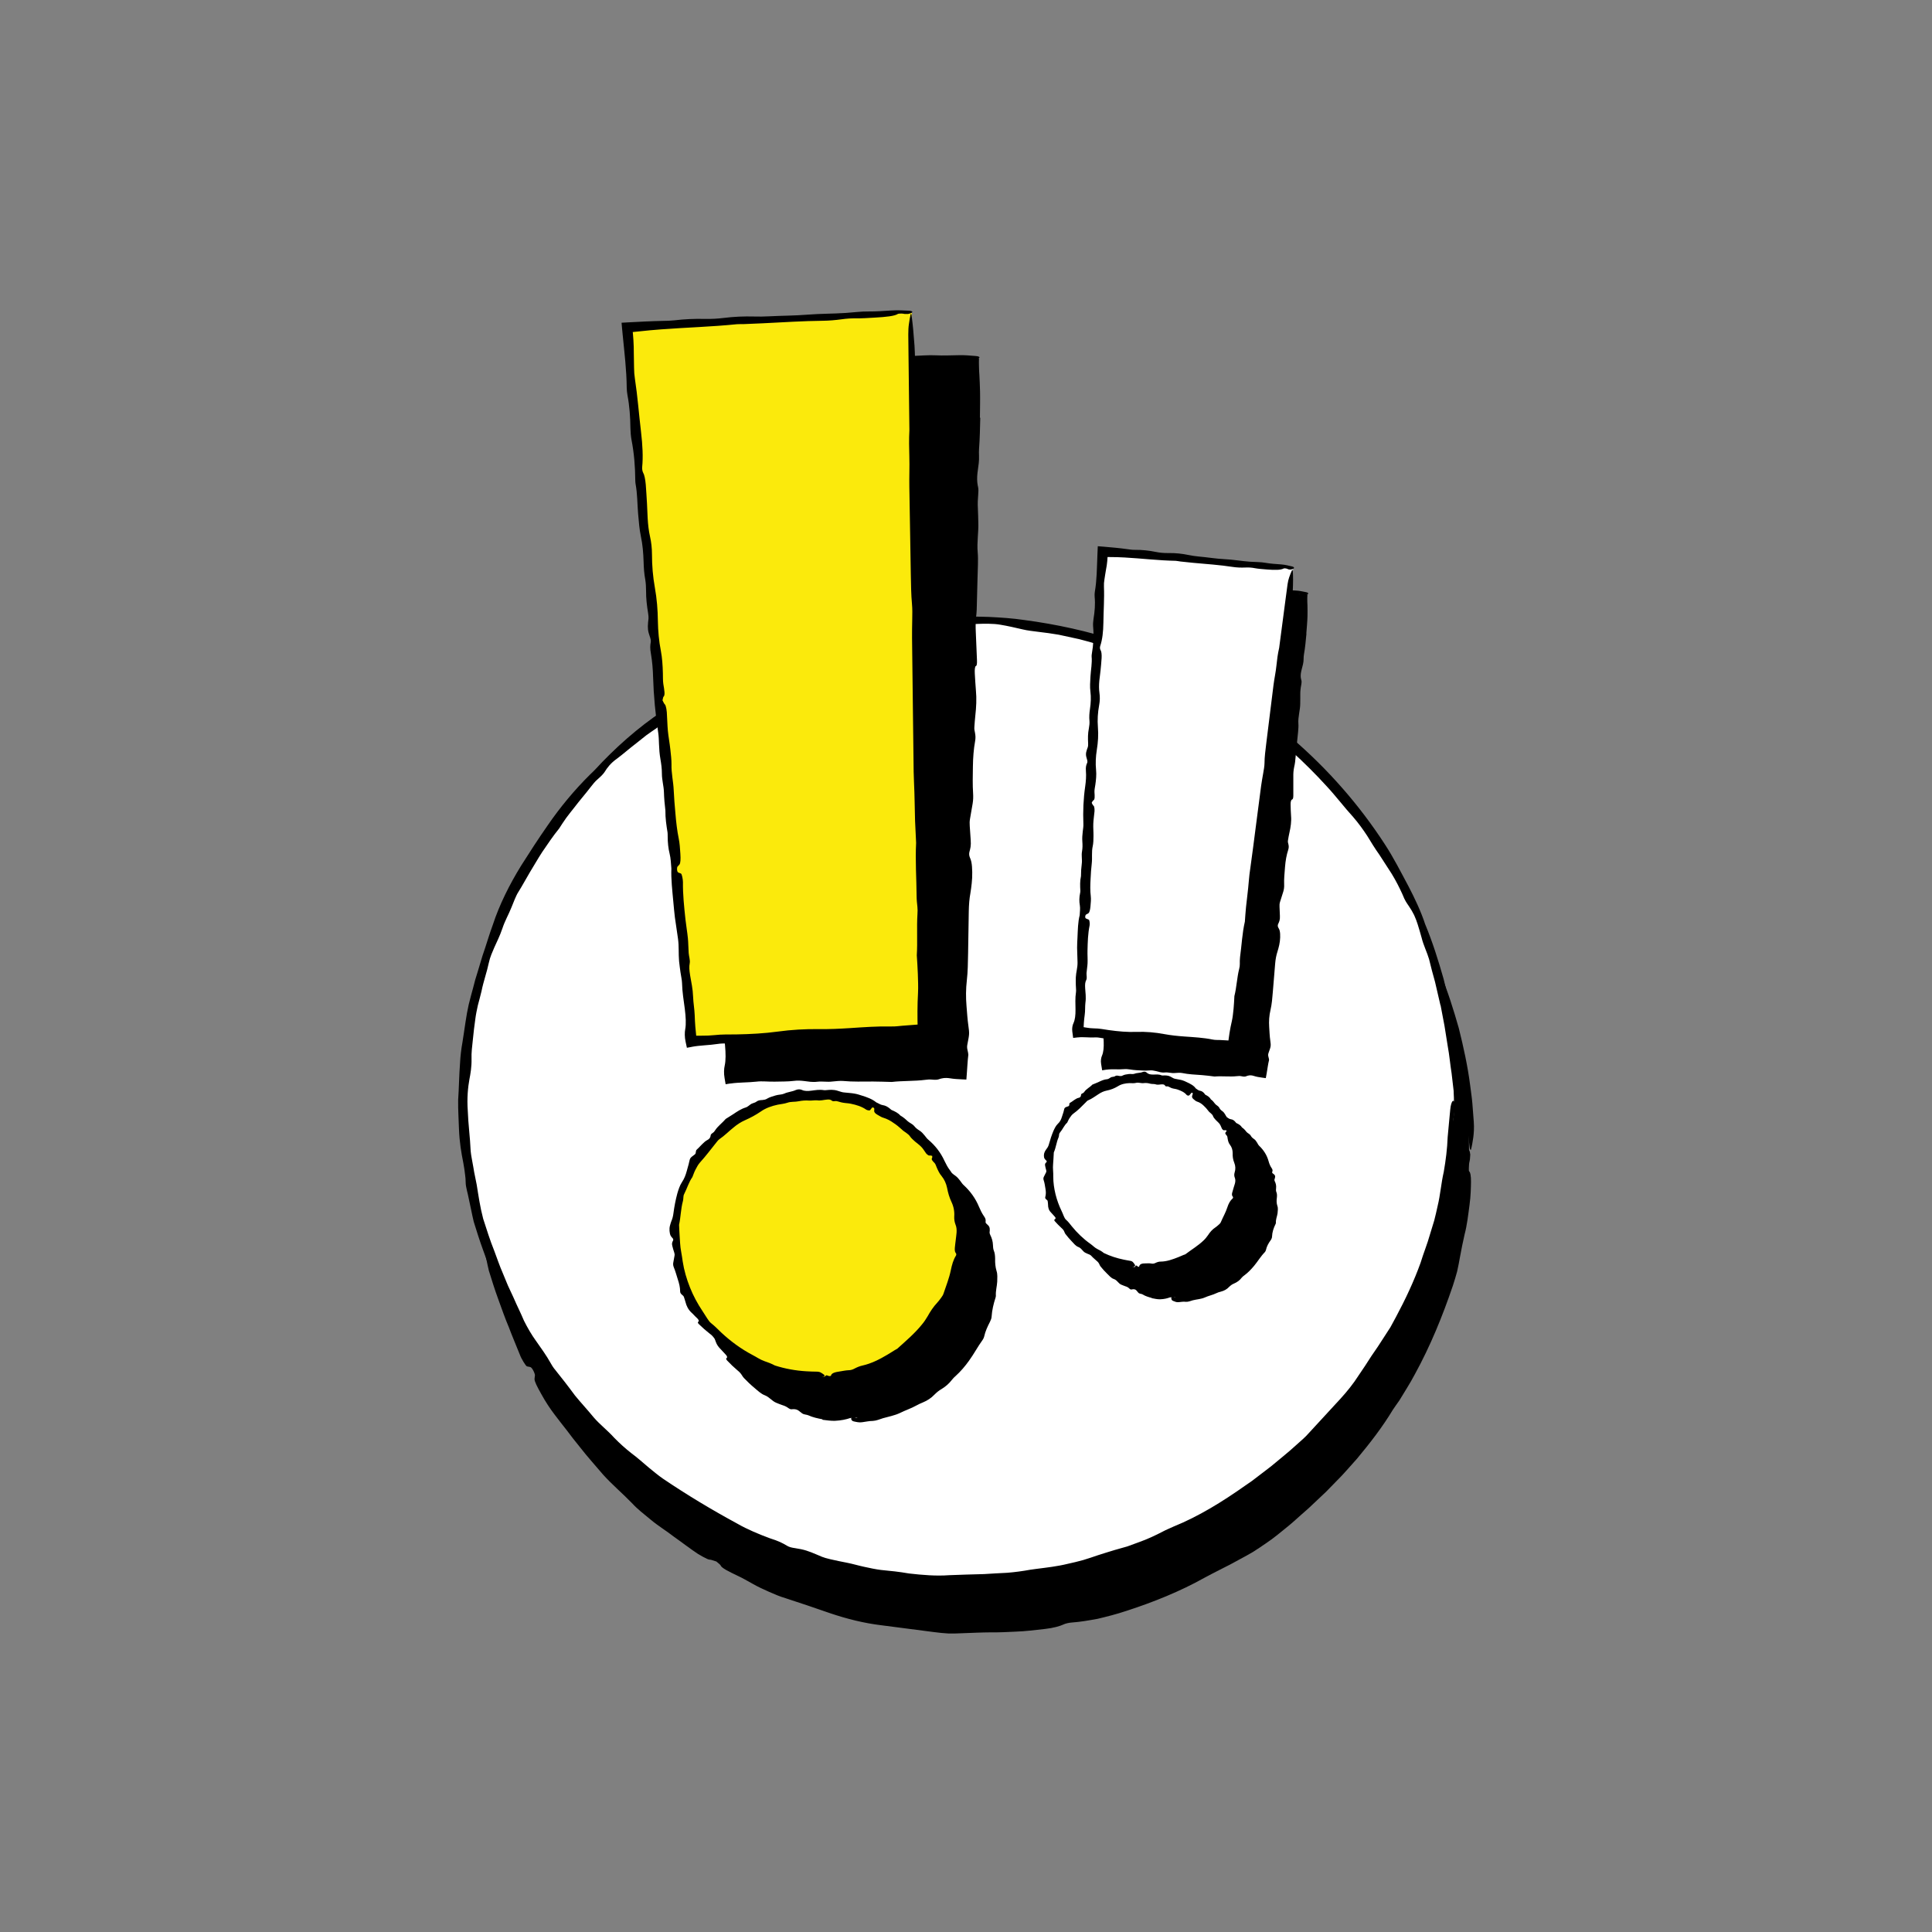
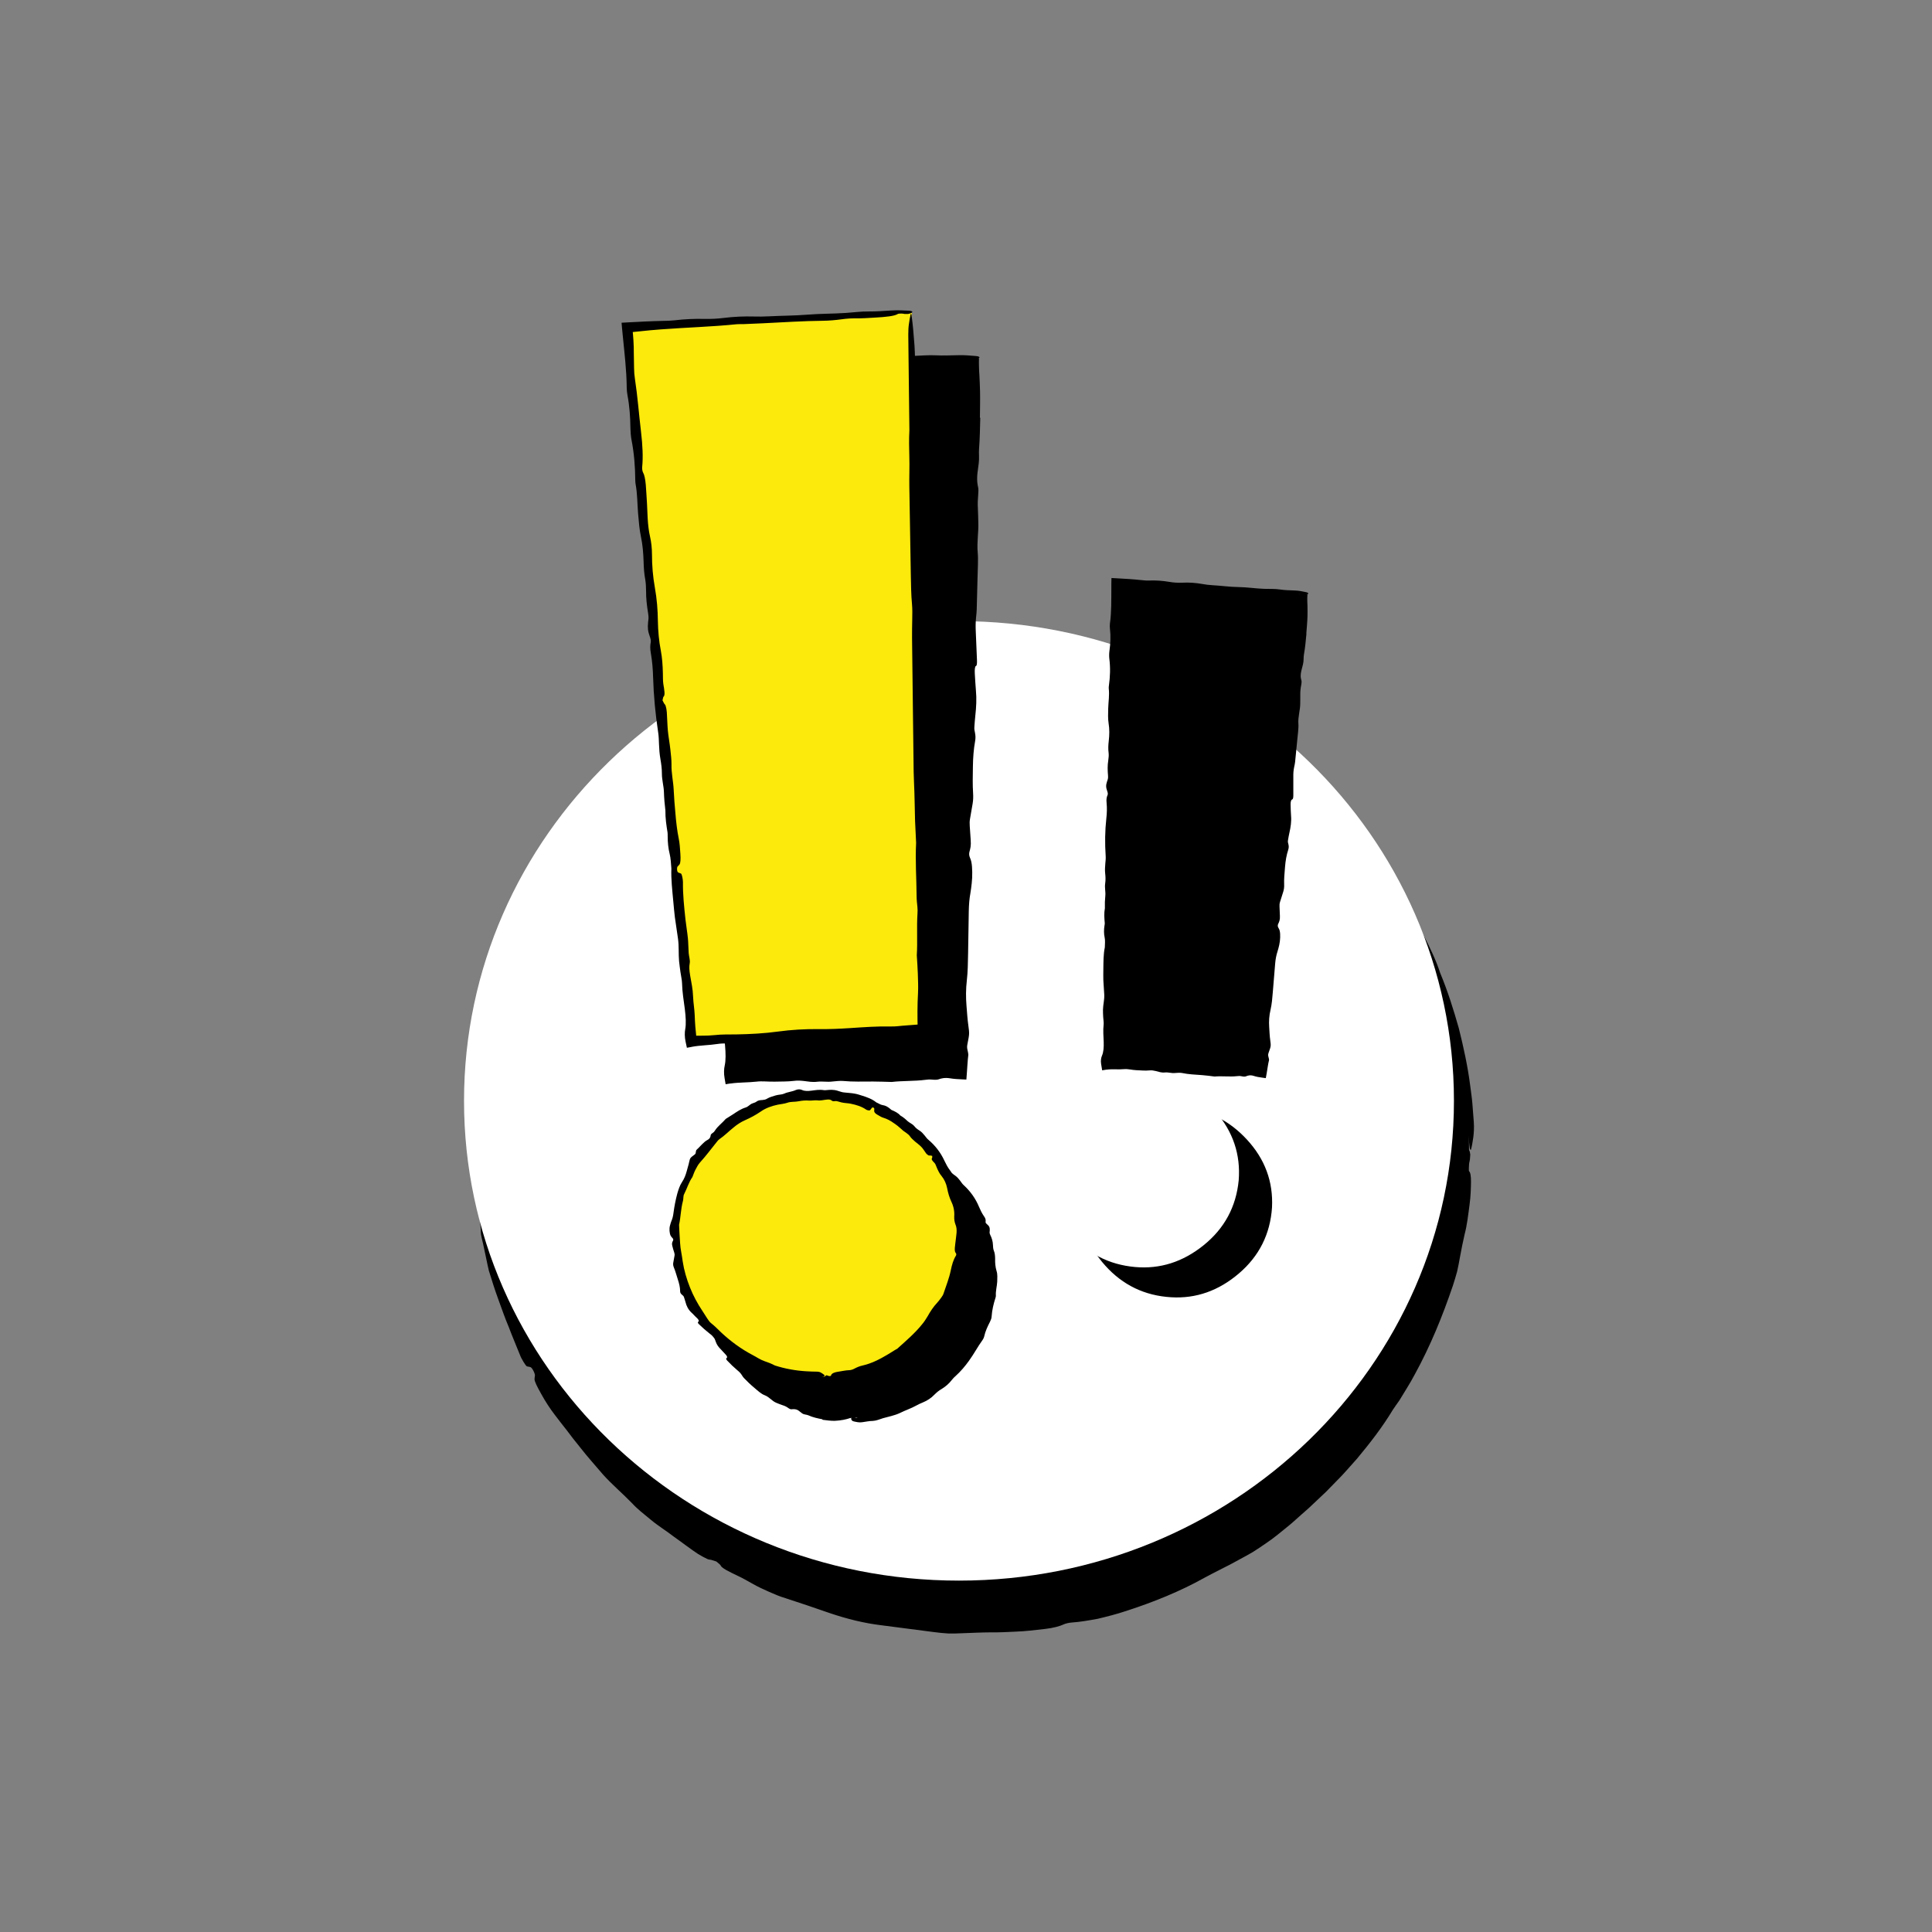
<svg xmlns="http://www.w3.org/2000/svg" width="156" height="156" viewBox="0 0 156 156" fill="none">
  <rect x="0" y="0" width="156" height="156" fill="#808080" stroke="none" />
  <g clip-path="url(#clip0_1048_10342)">
    <path d="M78.651 131.59C100.724 131.59 118.617 114.247 118.617 92.853C118.617 71.459 100.724 54.115 78.651 54.115C56.579 54.115 38.685 71.459 38.685 92.853C38.685 114.247 56.579 131.59 78.651 131.59Z" fill="black" />
    <path d="M117.528 85.135C117.379 84.499 117.235 83.872 117.091 83.246C116.917 82.629 116.752 82.017 116.608 81.41C116.449 80.864 116.156 80.287 116.012 79.695C115.912 79.332 115.808 78.979 115.688 78.596C115.609 78.342 115.514 78.094 115.4 77.845C115.281 77.601 115.136 77.363 114.977 77.129C114.808 76.875 114.674 76.721 114.45 76.154C114.201 75.607 113.933 75.08 113.595 74.523C113.282 74.041 112.928 73.499 112.6 72.987C112.242 72.484 111.934 71.977 111.616 71.455C111.282 70.948 110.919 70.441 110.482 69.933C109.83 69.232 109.075 68.233 108.309 67.412C107.439 66.458 106.519 65.548 105.569 64.677C105.35 64.469 105.126 64.255 104.917 64.056C104.46 63.633 104.017 63.235 103.485 62.887C102.506 62.196 101.481 61.535 100.437 60.918C99.98 60.659 99.815 60.525 99.885 60.465C99.945 60.416 99.636 60.177 99.164 59.928C98.503 59.615 97.821 59.247 97.195 58.998C96.678 58.795 96.2 58.571 95.733 58.337C95.255 58.123 94.793 57.895 94.321 57.651C93.948 57.447 93.51 57.283 93.082 57.094C92.799 56.975 92.62 56.945 92.396 56.895C91.934 56.801 91.665 56.731 91.292 56.557C90.482 56.169 89.507 55.861 88.358 55.572C87.806 55.453 87.254 55.334 86.707 55.214C86.155 55.12 85.613 55.045 85.091 54.986C84.604 54.921 84.191 54.881 83.803 54.787C83.192 54.647 82.595 54.503 81.978 54.404C81.69 54.354 81.391 54.334 81.068 54.329C80.492 54.314 79.89 54.359 79.318 54.374C78.532 54.394 78.214 54.354 77.831 54.294C77.622 54.264 77.369 54.284 77.175 54.339C76.966 54.399 76.782 54.453 76.478 54.518C75.842 54.667 74.663 54.742 73.848 54.816C73.42 54.841 72.978 54.866 72.615 54.876C71.963 54.926 71.227 55.001 70.407 55.169C68.666 55.542 66.951 56.02 65.275 56.602C64.216 56.985 63.142 57.402 62.162 57.78C61.898 57.88 61.64 57.979 61.386 58.079C61.138 58.193 60.899 58.312 60.66 58.432C60.183 58.675 59.715 58.914 59.273 59.217C58.92 59.446 58.557 59.68 58.204 59.908C57.856 60.142 57.528 60.396 57.229 60.625C56.399 61.261 56.369 61.301 55.285 61.873C55.026 62.007 54.867 62.126 54.683 62.325C54.559 62.459 54.305 62.718 54.245 62.758C53.982 62.937 53.699 63.126 53.42 63.33C53.147 63.544 52.868 63.767 52.594 63.986C52.033 64.414 51.52 64.871 51.048 65.219C50.506 65.602 50.237 65.99 50.063 66.274C49.974 66.423 49.77 66.637 49.507 66.865C49.253 67.079 49.099 67.293 48.905 67.537C48.517 68.044 48.044 68.581 47.607 69.158C47.383 69.441 47.159 69.72 46.946 70.008C46.747 70.296 46.553 70.585 46.379 70.858C45.886 71.465 45.454 72.107 45.011 72.758C44.658 73.295 44.35 73.852 44.017 74.389C43.693 74.931 43.405 75.478 43.082 75.99C42.903 76.259 42.674 76.865 42.53 77.224C42.286 77.83 41.993 78.323 41.799 78.919C41.56 79.61 41.351 79.988 41.142 80.466C40.983 80.849 40.804 81.207 40.695 81.719C40.546 82.44 40.262 83.221 40.108 83.996C40.019 84.394 39.904 84.777 39.81 85.155C39.725 85.533 39.651 85.906 39.606 86.269C39.571 86.522 39.536 86.786 39.501 87.059C39.472 87.333 39.442 87.606 39.412 87.885C39.352 88.437 39.283 88.979 39.303 89.471C39.317 90.108 39.213 90.7 39.133 91.102C39.014 91.749 38.925 92.639 38.999 93.653C39.034 94.732 39.183 95.747 39.233 96.91C39.263 97.273 39.382 97.796 39.457 98.253C39.521 98.711 39.641 99.168 39.72 99.626C39.874 100.58 39.989 101.401 40.242 102.371C40.531 103.256 40.789 104.101 41.137 104.961C41.356 105.543 41.565 106.17 41.824 106.756C41.963 107.09 42.097 107.423 42.236 107.756C42.391 108.084 42.54 108.407 42.689 108.731C42.967 109.382 43.286 109.999 43.534 110.6C43.818 111.167 44.156 111.749 44.484 112.202C44.887 112.778 45.324 113.365 45.712 114.061C45.782 114.186 45.881 114.355 45.956 114.444C46.533 115.16 47.09 115.871 47.652 116.637C48.149 117.249 48.666 117.796 49.168 118.412C49.666 118.989 50.267 119.442 50.814 120.048C51.272 120.516 51.709 120.909 52.182 121.282C52.674 121.645 53.142 122.062 53.634 122.48C53.982 122.764 54.395 123.107 54.733 123.34C56.692 124.668 58.681 125.862 60.785 127.005C61.56 127.453 62.53 127.856 63.38 128.169C64.116 128.403 64.415 128.562 64.763 128.771C64.937 128.88 65.166 128.935 65.424 128.97C66.165 129.079 66.498 129.203 67.18 129.492C67.488 129.616 67.637 129.72 68.269 129.865C68.711 129.974 69.164 130.054 69.621 130.148C70.079 130.238 70.531 130.377 71.004 130.476C71.391 130.566 72.008 130.69 72.351 130.73C73.147 130.804 73.818 130.874 74.619 131.013C75.703 131.138 76.812 131.232 77.866 131.153C78.716 131.128 79.711 131.078 80.68 131.063C81.302 131.018 81.924 130.993 82.55 130.959C83.172 130.909 83.793 130.824 84.42 130.71C84.544 130.69 84.748 130.665 84.892 130.645C85.748 130.536 86.598 130.441 87.428 130.238C87.846 130.143 88.259 130.054 88.672 129.934C89.079 129.81 89.487 129.676 89.89 129.536C90.248 129.422 90.84 129.233 91.233 129.119C91.576 129.024 91.914 128.925 92.247 128.83C92.575 128.711 92.903 128.592 93.227 128.472C93.883 128.239 94.51 127.945 95.136 127.617C95.365 127.493 95.748 127.338 95.986 127.224C98.01 126.409 99.955 125.2 101.77 123.917L102.317 123.539L102.844 123.137C103.192 122.868 103.55 122.604 103.893 122.331C104.569 121.764 105.261 121.222 105.907 120.625C106.26 120.307 106.603 120.029 106.916 119.666C107.777 118.736 108.622 117.816 109.472 116.891C110 116.309 110.517 115.677 110.919 115.031C111.098 114.767 111.273 114.509 111.447 114.25C111.616 113.987 111.785 113.728 111.954 113.465C112.128 113.211 112.302 112.952 112.481 112.694C112.65 112.43 112.819 112.172 112.993 111.903C113.152 111.655 113.321 111.396 113.495 111.127C113.649 110.849 113.804 110.566 113.948 110.292C114.704 108.88 115.39 107.423 115.927 105.931C116.161 105.16 116.469 104.419 116.683 103.653L117.031 102.51C117.13 102.127 117.22 101.734 117.304 101.346C117.528 100.431 117.583 99.526 117.802 98.581C117.966 97.632 118.08 96.727 118.115 95.782C118.185 94.941 118.264 94.26 118.324 93.559C118.393 92.798 118.652 92.594 118.717 93.221C118.717 93.26 118.702 93.494 118.692 93.594C118.677 93.713 118.657 93.783 118.637 93.877C118.582 94.151 118.572 94.534 118.622 94.573C118.727 94.658 118.781 94.966 118.776 95.439C118.766 95.911 118.761 96.552 118.657 97.293C118.548 98.109 118.458 98.929 118.259 99.675C118.115 100.297 118.001 100.889 117.886 101.5C117.822 101.868 117.747 102.266 117.657 102.664C117.548 103.057 117.434 103.45 117.309 103.823C116.484 106.259 115.489 108.701 114.231 110.988C113.853 111.709 113.406 112.386 112.993 113.077C112.819 113.335 112.61 113.604 112.461 113.843C111.631 115.22 110.631 116.513 109.582 117.771C109.03 118.378 108.508 119.009 107.926 119.581L107.071 120.456L106.18 121.297C105.832 121.64 105.479 121.953 105.121 122.261C104.763 122.57 104.43 122.893 104.062 123.191C103.455 123.684 102.844 124.206 102.172 124.648C101.839 124.877 101.506 125.101 101.168 125.315C100.82 125.518 100.472 125.712 100.124 125.896C99.621 126.18 99.03 126.488 98.493 126.752C98.065 126.966 97.657 127.184 97.235 127.408C95.3 128.492 93.127 129.367 90.974 130.064C90.148 130.342 89.363 130.536 88.637 130.71C87.901 130.844 87.215 130.964 86.573 131.008C86.314 131.023 86.006 131.098 85.862 131.172C85.613 131.292 85.061 131.456 84.38 131.53C83.575 131.62 82.769 131.724 81.968 131.749C81.327 131.779 80.705 131.814 80.069 131.804C79.233 131.809 78.438 131.849 77.732 131.874C77.364 131.893 76.986 131.903 76.598 131.898C76.21 131.874 75.817 131.839 75.419 131.784C74.007 131.6 72.625 131.421 71.202 131.237C69.785 131.068 68.403 130.725 67.02 130.257C65.822 129.84 64.619 129.432 63.42 129.044C62.973 128.915 62.54 128.726 62.097 128.532C61.66 128.333 61.212 128.139 60.794 127.895C60.397 127.677 59.904 127.388 59.576 127.244C58.825 126.886 58.254 126.607 58.179 126.389C58.164 126.339 57.96 126.19 57.846 126.085C57.712 126.041 57.562 125.991 57.443 125.956C57.319 125.921 57.284 125.956 57.105 125.877C56.931 125.797 56.598 125.623 56.369 125.479C55.703 125.041 55.081 124.549 54.439 124.101C53.813 123.609 53.137 123.211 52.52 122.689C52.028 122.286 51.401 121.789 51.078 121.421C50.277 120.591 49.452 119.904 48.701 119.074C48.089 118.353 47.418 117.612 46.816 116.836C46.448 116.394 46.105 115.941 45.772 115.498C45.429 115.061 45.091 114.633 44.777 114.216C44.434 113.768 44.041 113.176 43.723 112.594C43.36 111.948 43.156 111.545 43.161 111.351C43.161 111.227 43.191 111.157 43.196 111.038C43.196 111.003 43.171 110.914 43.127 110.804C43.047 110.61 42.923 110.426 42.848 110.396C42.734 110.347 42.649 110.362 42.54 110.322C42.46 110.297 42.097 109.73 41.973 109.377C41.689 108.656 41.371 107.93 41.088 107.174C40.774 106.433 40.506 105.662 40.227 104.892C39.949 104.131 39.715 103.385 39.477 102.614C39.327 102.003 39.218 101.371 39.074 100.744C38.999 100.322 38.83 99.829 38.825 99.462C38.825 99.228 38.805 99.014 38.77 98.765C38.745 98.517 38.701 98.233 38.636 97.875C38.467 97.015 38.328 96.224 38.283 95.125C38.263 94.389 38.203 93.609 38.218 92.758C38.283 91.848 38.293 90.774 38.368 89.839C38.397 89.243 38.462 88.686 38.562 88.144C38.656 87.602 38.716 87.07 38.805 86.528C38.88 86.01 38.969 85.538 39.069 85.08C39.173 84.623 39.307 84.185 39.427 83.723L39.596 83.071L39.795 82.43C39.924 82.002 40.048 81.575 40.178 81.152C40.471 80.317 40.71 79.466 41.013 78.646C41.55 77 42.376 75.364 43.3 73.862C43.992 72.773 44.673 71.714 45.439 70.62C46.453 69.138 47.632 67.726 48.87 66.502C49.248 66.154 49.531 65.826 49.859 65.483C51.56 63.733 53.43 62.161 55.494 60.888C56.11 60.495 56.866 60.013 57.542 59.58C58.229 59.163 58.91 58.755 59.601 58.357C61.148 57.661 62.863 56.816 64.484 56.328C64.812 56.219 65.051 56.144 65.355 56.025C65.762 55.866 66.215 55.687 66.647 55.547C68.83 54.906 71.083 54.344 73.336 54.155C73.808 54.09 74.276 54.006 74.748 53.956C75.22 53.911 75.693 53.867 76.17 53.827C76.986 53.757 77.811 53.762 78.637 53.732C79.457 53.752 80.278 53.747 81.078 53.777C82.058 53.827 82.948 53.882 83.923 54.026C86.523 54.369 89.109 54.936 91.61 55.756C94.107 56.577 96.528 57.631 98.821 58.919C99.537 59.302 100.213 59.759 100.885 60.197C101.441 60.555 101.974 60.973 102.491 61.276C103.545 61.942 104.574 62.748 105.579 63.603C108.448 66.075 110.974 68.949 113.038 72.126C113.754 73.225 114.311 74.329 114.947 75.518C115.445 76.473 115.962 77.557 116.295 78.581C116.897 80.023 117.364 81.52 117.792 83.022C118.17 84.538 118.508 86.07 118.707 87.621C118.766 88.109 118.846 88.596 118.886 89.088L119 90.565C119.04 91.082 119 91.525 118.965 91.813C118.911 92.191 118.851 92.549 118.781 92.803C118.756 92.907 118.692 92.828 118.667 92.644C118.592 92.017 118.518 91.341 118.433 90.63C118.319 89.924 118.259 89.178 118.12 88.432C118.04 87.915 117.951 87.363 117.861 86.806C117.757 86.249 117.648 85.682 117.543 85.13L117.528 85.135Z" fill="black" />
    <path d="M77.433 127.627C99.506 127.627 117.399 110.283 117.399 88.889C117.399 67.495 99.506 50.152 77.433 50.152C55.361 50.152 37.468 67.495 37.468 88.889C37.468 110.283 55.361 127.627 77.433 127.627Z" fill="white" />
-     <path d="M116.31 81.172C116.161 80.535 116.016 79.909 115.872 79.282C115.698 78.665 115.534 78.054 115.39 77.447C115.231 76.9 114.937 76.323 114.793 75.732C114.694 75.369 114.589 75.016 114.47 74.633C114.39 74.379 114.296 74.13 114.181 73.882C114.062 73.638 113.918 73.399 113.759 73.166C113.59 72.912 113.455 72.758 113.232 72.191C112.983 71.644 112.715 71.117 112.376 70.56C112.063 70.078 111.71 69.536 111.382 69.023C111.024 68.521 110.715 68.014 110.397 67.492C110.064 66.985 109.701 66.477 109.263 65.97C108.612 65.269 107.856 64.269 107.09 63.449C106.22 62.494 105.3 61.584 104.35 60.714C104.132 60.505 103.908 60.291 103.699 60.092C103.242 59.67 102.799 59.272 102.267 58.924C101.287 58.233 100.263 57.571 99.219 56.955C98.761 56.696 98.597 56.562 98.667 56.502C98.726 56.452 98.418 56.214 97.946 55.965C97.284 55.652 96.603 55.284 95.976 55.035C95.459 54.831 94.982 54.608 94.514 54.374C94.037 54.16 93.575 53.931 93.102 53.688C92.729 53.484 92.292 53.32 91.864 53.131C91.581 53.011 91.401 52.981 91.178 52.932C90.715 52.837 90.447 52.768 90.074 52.593C89.263 52.206 88.289 51.897 87.14 51.609C86.588 51.49 86.036 51.37 85.489 51.251C84.937 51.156 84.395 51.082 83.873 51.022C83.385 50.958 82.973 50.918 82.585 50.823C81.973 50.684 81.376 50.54 80.755 50.44C80.466 50.391 80.168 50.371 79.845 50.366C79.268 50.351 78.666 50.396 78.094 50.41C77.309 50.43 76.991 50.391 76.608 50.331C76.399 50.301 76.145 50.321 75.951 50.376C75.742 50.435 75.558 50.49 75.255 50.555C74.619 50.704 73.44 50.779 72.62 50.853C72.192 50.878 71.749 50.903 71.386 50.913C70.735 50.962 69.999 51.037 69.178 51.206C67.438 51.579 65.722 52.056 64.047 52.638C62.987 53.021 61.913 53.439 60.934 53.817C60.67 53.916 60.411 54.016 60.158 54.115C59.909 54.23 59.671 54.349 59.432 54.468C58.955 54.712 58.487 54.951 58.044 55.254C57.691 55.483 57.328 55.716 56.975 55.945C56.627 56.179 56.299 56.432 56.001 56.661C55.17 57.298 55.141 57.337 54.056 57.909C53.798 58.044 53.639 58.163 53.455 58.362C53.33 58.496 53.077 58.755 53.017 58.794C52.754 58.974 52.47 59.163 52.192 59.366C51.918 59.58 51.64 59.804 51.366 60.023C50.804 60.45 50.292 60.908 49.82 61.256C49.278 61.639 49.009 62.027 48.835 62.31C48.746 62.459 48.542 62.673 48.278 62.902C48.025 63.116 47.87 63.33 47.676 63.573C47.289 64.081 46.816 64.618 46.379 65.194C46.155 65.478 45.931 65.756 45.717 66.045C45.513 66.333 45.324 66.622 45.15 66.895C44.658 67.502 44.225 68.143 43.783 68.795C43.43 69.332 43.121 69.889 42.788 70.426C42.465 70.968 42.177 71.515 41.853 72.027C41.674 72.295 41.446 72.902 41.301 73.26C41.058 73.867 40.764 74.359 40.57 74.956C40.332 75.647 40.123 76.025 39.914 76.502C39.755 76.885 39.576 77.243 39.467 77.755C39.317 78.477 39.034 79.257 38.88 80.033C38.79 80.431 38.676 80.814 38.581 81.192C38.497 81.57 38.422 81.942 38.377 82.305C38.343 82.559 38.308 82.823 38.273 83.096C38.243 83.37 38.213 83.643 38.184 83.922C38.124 84.474 38.054 85.016 38.074 85.508C38.089 86.144 37.985 86.736 37.905 87.139C37.786 87.785 37.696 88.675 37.771 89.69C37.806 90.769 37.955 91.784 38.005 92.947C38.034 93.31 38.154 93.832 38.228 94.29C38.293 94.747 38.412 95.205 38.492 95.662C38.646 96.617 38.76 97.437 39.014 98.407C39.302 99.292 39.561 100.138 39.909 100.998C40.128 101.58 40.337 102.206 40.595 102.793C40.73 103.126 40.869 103.459 41.008 103.793C41.162 104.121 41.311 104.444 41.461 104.767C41.739 105.419 42.057 106.035 42.306 106.637C42.589 107.204 42.928 107.786 43.256 108.238C43.658 108.815 44.096 109.402 44.484 110.098C44.554 110.222 44.653 110.391 44.728 110.481C45.304 111.197 45.861 111.908 46.423 112.674C46.921 113.285 47.438 113.832 47.94 114.449C48.437 115.026 49.039 115.478 49.586 116.085C50.043 116.553 50.481 116.945 50.953 117.318C51.446 117.681 51.913 118.099 52.406 118.517C52.754 118.8 53.166 119.143 53.504 119.377C55.464 120.705 57.453 121.898 59.561 123.042C60.337 123.489 61.307 123.892 62.157 124.206C62.893 124.439 63.191 124.598 63.539 124.807C63.713 124.917 63.942 124.971 64.201 125.006C64.942 125.116 65.275 125.24 65.956 125.528C66.264 125.653 66.414 125.757 67.045 125.901C67.488 126.011 67.94 126.09 68.398 126.185C68.855 126.274 69.308 126.413 69.78 126.513C70.168 126.602 70.785 126.727 71.128 126.766C71.923 126.841 72.595 126.911 73.395 127.05C74.479 127.174 75.588 127.269 76.642 127.189C77.493 127.164 78.487 127.115 79.457 127.1C80.079 127.055 80.7 127.03 81.327 126.995C81.948 126.946 82.57 126.861 83.197 126.747C83.321 126.727 83.525 126.702 83.669 126.682C84.524 126.573 85.374 126.478 86.205 126.274C86.618 126.18 87.035 126.09 87.448 125.971C87.856 125.847 88.264 125.712 88.666 125.573C89.025 125.459 89.616 125.27 90.009 125.155C90.352 125.061 90.685 124.961 91.024 124.867C91.352 124.748 91.68 124.628 92.003 124.509C92.66 124.275 93.286 123.982 93.913 123.654C94.141 123.529 94.524 123.375 94.763 123.261C96.787 122.445 98.731 121.237 100.546 119.954L101.093 119.576L101.62 119.173C101.968 118.905 102.327 118.641 102.67 118.368C103.346 117.801 104.037 117.259 104.684 116.662C105.037 116.344 105.38 116.065 105.693 115.702C106.553 114.772 107.399 113.852 108.249 112.927C108.776 112.346 109.288 111.714 109.696 111.068C109.875 110.804 110.049 110.546 110.223 110.287C110.392 110.023 110.561 109.765 110.73 109.501C110.904 109.248 111.078 108.989 111.258 108.73C111.427 108.467 111.596 108.208 111.77 107.94C111.929 107.691 112.098 107.433 112.272 107.164C112.426 106.886 112.58 106.602 112.724 106.329C113.48 104.916 114.167 103.459 114.704 101.968C114.937 101.197 115.246 100.456 115.459 99.69L115.808 98.546C115.907 98.163 115.997 97.771 116.081 97.383C116.305 96.468 116.36 95.563 116.578 94.618C116.742 93.668 116.857 92.763 116.892 91.818C116.961 90.978 117.041 90.297 117.1 89.596C117.17 88.835 117.429 88.631 117.493 89.257C117.493 89.297 117.478 89.531 117.468 89.63C117.454 89.75 117.434 89.819 117.414 89.914C117.359 90.187 117.349 90.57 117.399 90.61C117.503 90.695 117.558 91.003 117.553 91.475C117.543 91.948 117.538 92.589 117.434 93.33C117.324 94.145 117.235 94.966 117.036 95.712C116.892 96.334 116.777 96.925 116.663 97.537C116.598 97.905 116.529 98.303 116.434 98.701C116.325 99.093 116.21 99.486 116.086 99.859C115.261 102.296 114.266 104.737 113.008 107.025C112.63 107.746 112.182 108.422 111.77 109.113C111.591 109.372 111.387 109.64 111.238 109.879C110.407 111.257 109.408 112.55 108.358 113.808C107.806 114.414 107.289 115.046 106.703 115.618L105.847 116.493L104.957 117.333C104.609 117.676 104.256 117.99 103.898 118.298C103.54 118.606 103.207 118.93 102.839 119.228C102.232 119.72 101.62 120.242 100.949 120.685C100.616 120.914 100.283 121.137 99.945 121.351C99.597 121.555 99.248 121.749 98.9 121.933C98.398 122.216 97.806 122.525 97.269 122.788C96.842 123.002 96.434 123.221 96.011 123.445C94.077 124.529 91.904 125.404 89.751 126.1C88.925 126.379 88.139 126.573 87.413 126.747C86.677 126.881 85.991 127 85.35 127.045C85.091 127.06 84.783 127.134 84.639 127.209C84.39 127.328 83.838 127.493 83.157 127.567C82.351 127.657 81.546 127.761 80.745 127.786C80.103 127.816 79.482 127.851 78.845 127.841C78.01 127.846 77.214 127.885 76.508 127.91C76.14 127.93 75.762 127.94 75.374 127.935C74.987 127.91 74.594 127.875 74.196 127.821C72.784 127.637 71.406 127.458 69.979 127.274C68.562 127.105 67.179 126.762 65.797 126.294C64.599 125.876 63.395 125.469 62.197 125.081C61.749 124.951 61.317 124.762 60.874 124.569C60.436 124.37 59.989 124.176 59.571 123.932C59.173 123.713 58.681 123.425 58.353 123.281C57.602 122.923 57.03 122.644 56.956 122.425C56.941 122.376 56.737 122.226 56.622 122.122C56.488 122.077 56.339 122.028 56.219 121.993C56.095 121.958 56.06 121.993 55.881 121.913C55.707 121.834 55.374 121.66 55.145 121.515C54.479 121.078 53.858 120.585 53.216 120.138C52.59 119.646 51.913 119.248 51.297 118.726C50.804 118.323 50.178 117.826 49.855 117.458C49.054 116.627 48.228 115.941 47.477 115.11C46.866 114.389 46.195 113.648 45.593 112.873C45.225 112.43 44.882 111.978 44.549 111.535C44.206 111.097 43.867 110.67 43.554 110.252C43.211 109.805 42.818 109.213 42.5 108.631C42.137 107.985 41.933 107.582 41.938 107.388C41.938 107.264 41.968 107.194 41.973 107.075C41.973 107.04 41.948 106.95 41.903 106.841C41.824 106.647 41.699 106.463 41.625 106.433C41.51 106.383 41.426 106.398 41.316 106.358C41.237 106.334 40.874 105.767 40.749 105.414C40.466 104.693 40.148 103.967 39.864 103.211C39.551 102.47 39.282 101.699 39.004 100.928C38.725 100.167 38.492 99.422 38.253 98.651C38.104 98.039 37.995 97.408 37.85 96.781C37.776 96.358 37.607 95.866 37.602 95.498C37.602 95.264 37.582 95.05 37.547 94.802C37.522 94.553 37.477 94.27 37.413 93.912C37.244 93.052 37.104 92.261 37.06 91.162C37.04 90.426 36.98 89.645 36.995 88.795C37.06 87.885 37.07 86.811 37.144 85.876C37.174 85.279 37.239 84.722 37.338 84.18C37.433 83.638 37.492 83.106 37.582 82.564C37.656 82.047 37.746 81.575 37.845 81.117C37.95 80.659 38.084 80.222 38.203 79.76L38.373 79.108L38.571 78.467C38.701 78.039 38.825 77.611 38.954 77.189C39.248 76.353 39.486 75.503 39.79 74.682C40.327 73.036 41.152 71.4 42.077 69.899C42.768 68.81 43.45 67.75 44.215 66.656C45.23 65.174 46.408 63.762 47.647 62.539C48.025 62.191 48.308 61.863 48.636 61.52C50.337 59.769 52.207 58.198 54.27 56.925C54.887 56.532 55.643 56.05 56.319 55.617C57.005 55.199 57.687 54.791 58.378 54.394C59.924 53.697 61.64 52.852 63.261 52.365C63.589 52.255 63.828 52.181 64.131 52.062C64.539 51.902 64.991 51.723 65.424 51.584C67.607 50.943 69.86 50.381 72.112 50.192C72.585 50.127 73.052 50.042 73.525 49.993C73.997 49.948 74.469 49.903 74.947 49.864C75.762 49.794 76.588 49.799 77.413 49.769C78.234 49.789 79.054 49.784 79.855 49.814C80.835 49.864 81.725 49.918 82.699 50.062C85.3 50.406 87.886 50.972 90.387 51.793C92.883 52.613 95.305 53.668 97.597 54.956C98.314 55.339 98.99 55.796 99.661 56.234C100.218 56.592 100.75 57.009 101.267 57.313C102.322 57.979 103.351 58.785 104.355 59.64C107.225 62.111 109.751 64.986 111.814 68.163C112.531 69.262 113.087 70.366 113.724 71.555C114.221 72.509 114.738 73.593 115.072 74.618C115.673 76.06 116.141 77.557 116.568 79.058C116.946 80.575 117.284 82.107 117.483 83.658C117.543 84.145 117.623 84.633 117.662 85.125L117.777 86.602C117.817 87.119 117.777 87.562 117.742 87.85C117.687 88.228 117.628 88.586 117.558 88.84C117.533 88.944 117.468 88.865 117.444 88.68C117.369 88.054 117.294 87.378 117.21 86.667C117.095 85.96 117.036 85.215 116.897 84.469C116.817 83.951 116.727 83.4 116.638 82.843C116.534 82.286 116.424 81.719 116.32 81.167L116.31 81.172Z" fill="black" />
    <path d="M79.049 28.934L77.702 86.771L58.98 87.025L56.06 29.247L79.054 28.934H79.049Z" fill="black" />
    <path d="M79.153 33.727C79.129 34.568 79.119 35.393 79.054 36.233C79.024 36.616 79.084 36.974 79.029 37.402C78.994 37.666 78.96 37.924 78.925 38.203C78.885 38.566 78.89 38.904 78.95 39.207C78.984 39.371 79.024 39.466 78.989 39.879C78.955 40.286 78.935 40.669 78.96 41.067C78.979 41.415 78.984 41.823 78.994 42.201C79.024 42.962 78.87 43.797 78.945 44.593C78.999 45.164 78.945 45.995 78.93 46.721C78.91 47.556 78.89 48.392 78.865 49.222C78.86 49.421 78.835 49.63 78.815 49.824C78.771 50.247 78.771 50.62 78.79 51.012C78.82 51.763 78.85 52.524 78.885 53.285C78.9 53.613 78.87 53.762 78.795 53.782C78.726 53.797 78.691 54.061 78.711 54.394C78.741 54.846 78.761 55.329 78.8 55.742C78.865 56.423 78.83 57.089 78.751 57.8C78.721 58.084 78.696 58.392 78.676 58.7C78.661 58.899 78.696 59.004 78.721 59.138C78.776 59.416 78.781 59.595 78.731 59.874C78.621 60.485 78.567 61.152 78.557 61.913C78.547 62.634 78.527 63.375 78.572 64.036C78.592 64.344 78.582 64.613 78.537 64.881C78.467 65.299 78.398 65.707 78.323 66.124C78.288 66.318 78.288 66.507 78.303 66.706C78.328 67.069 78.353 67.442 78.378 67.805C78.418 68.298 78.348 68.521 78.278 68.78C78.239 68.919 78.253 69.078 78.298 69.198C78.348 69.322 78.398 69.431 78.437 69.62C78.517 70.018 78.527 70.779 78.462 71.321C78.427 71.604 78.398 71.893 78.353 72.132C78.273 72.564 78.234 73.041 78.224 73.579L78.169 77C78.154 77.721 78.149 78.462 78.069 79.143C77.985 79.869 77.985 80.535 78.04 81.212C78.084 81.749 78.119 82.316 78.189 82.798C78.283 83.469 78.273 83.504 78.119 84.29C78.079 84.474 78.079 84.603 78.119 84.772C78.149 84.886 78.194 85.12 78.189 85.165C78.124 85.667 78.104 86.249 78.059 86.791L78.03 87.169L77.692 87.154C77.343 87.139 77.01 87.119 76.722 87.07C76.299 87 76.006 87.07 75.797 87.149C75.688 87.189 75.499 87.199 75.275 87.174C75.066 87.154 74.897 87.164 74.693 87.194C73.877 87.303 72.848 87.263 72.008 87.363C71.505 87.353 71.003 87.328 70.501 87.328C69.675 87.328 68.855 87.358 68.074 87.283C67.87 87.263 67.453 87.298 67.204 87.328C66.786 87.383 66.413 87.298 66.016 87.343C65.548 87.398 65.27 87.323 64.936 87.288C64.668 87.258 64.414 87.234 64.081 87.278C63.609 87.338 63.077 87.323 62.569 87.338C62.042 87.353 61.545 87.278 61.073 87.338C60.416 87.413 59.631 87.393 59.009 87.487H58.969L58.591 87.547L58.507 87.055C58.437 86.667 58.457 86.294 58.517 86.04C58.611 85.618 58.601 85.046 58.542 84.399C58.482 83.713 58.387 83.057 58.402 82.306C58.402 82.072 58.343 81.734 58.313 81.436C58.283 81.142 58.248 80.839 58.233 80.535C58.203 79.914 58.278 79.377 58.218 78.74C58.154 78.148 58.094 77.577 58.034 76.985C58 76.587 57.98 76.159 57.96 75.747C57.91 74.822 57.836 73.877 57.905 73.037C57.885 72.629 57.89 72.196 57.816 71.843C57.721 71.396 57.691 70.928 57.711 70.411C57.711 70.322 57.721 70.192 57.711 70.118C57.637 69.531 57.572 68.949 57.607 68.337C57.567 67.835 57.542 67.348 57.547 66.836C57.547 66.343 57.423 65.876 57.443 65.344C57.458 64.921 57.418 64.548 57.368 64.16C57.313 63.767 57.298 63.365 57.298 62.952C57.298 62.663 57.298 62.315 57.274 62.057C57.105 60.54 57.02 59.048 57.035 57.502C57.04 56.925 57.015 56.254 56.935 55.672C56.866 55.18 56.896 54.961 56.955 54.702C56.985 54.573 56.955 54.424 56.901 54.26C56.756 53.792 56.736 53.558 56.801 53.086C56.831 52.872 56.886 52.758 56.831 52.345C56.761 51.763 56.707 51.167 56.736 50.545C56.746 50.286 56.746 49.884 56.712 49.665C56.637 49.158 56.622 48.72 56.627 48.198C56.637 47.497 56.602 46.781 56.483 46.114C56.388 45.572 56.364 44.931 56.334 44.309C56.294 43.504 56.339 42.708 56.219 41.892C56.209 41.813 56.204 41.679 56.209 41.589C56.244 40.475 56.199 39.391 56.03 38.297C55.996 38.059 55.976 37.656 55.981 37.392C56.005 36.477 55.981 35.602 55.846 34.697C55.822 34.533 55.807 34.264 55.812 34.095C55.856 32.688 55.732 31.236 55.648 29.804C55.638 29.625 55.628 29.451 55.618 29.272L55.593 28.829L56.04 28.819C57.02 28.799 57.99 28.794 58.954 28.809C59.263 28.814 59.551 28.824 59.864 28.799C60.695 28.73 61.52 28.73 62.321 28.779C62.823 28.809 63.355 28.804 63.857 28.759C64.703 28.685 65.498 28.69 66.299 28.74C66.672 28.765 67.1 28.779 67.502 28.774C68.547 28.759 69.561 28.804 70.61 28.759C71.68 28.715 72.664 28.77 73.718 28.74C74.335 28.72 74.966 28.66 75.568 28.69C76.17 28.72 76.772 28.69 77.398 28.68C77.955 28.665 78.353 28.715 78.771 28.745C79.228 28.779 79.178 28.948 78.721 29.013C78.691 29.013 78.552 29.013 78.497 29.003C78.427 28.993 78.398 28.983 78.348 28.973C78.204 28.944 77.965 28.944 77.905 28.978C77.657 29.133 76.96 29.182 76.026 29.197C75.513 29.207 74.991 29.222 74.534 29.197C74.156 29.177 73.778 29.182 73.36 29.227C72.863 29.277 72.316 29.302 71.844 29.287C70.282 29.242 68.616 29.287 66.985 29.302H65.464C65.265 29.302 65.061 29.287 64.887 29.297C62.838 29.426 60.779 29.406 58.736 29.476C58.124 29.495 57.547 29.525 56.955 29.575C56.657 29.6 56.354 29.615 56.045 29.63L56.428 29.222C56.483 29.918 56.503 30.629 56.468 31.32C56.448 31.683 56.458 32.106 56.443 32.489C56.433 32.792 56.443 33.086 56.478 33.389C56.637 34.786 56.692 36.253 56.801 37.681C56.886 38.775 56.896 39.714 56.786 40.535C56.766 40.699 56.796 40.898 56.851 40.992C56.945 41.157 57 41.514 57.02 41.947C57.045 42.459 57.05 42.971 57.06 43.479C57.06 43.882 57.065 44.279 57.07 44.682C57.08 45.209 57.119 45.712 57.204 46.159C57.288 46.617 57.323 47.109 57.303 47.621C57.269 48.521 57.303 49.406 57.433 50.306C57.557 51.201 57.597 52.096 57.572 53.016C57.552 53.822 57.597 54.623 57.716 55.413C57.806 55.99 57.821 56.607 57.811 57.218C57.806 57.507 57.786 57.865 57.811 58.094C57.875 58.616 57.94 59.014 57.786 59.128C57.751 59.153 57.726 59.312 57.696 59.411C57.736 59.496 57.776 59.595 57.811 59.665C57.85 59.739 57.895 59.749 57.93 59.869C57.965 59.988 58 60.222 58.005 60.391C58.02 60.893 58.005 61.395 58.029 61.888C58.059 62.39 58.134 62.877 58.174 63.385C58.203 63.782 58.238 64.285 58.218 64.593C58.169 65.324 58.313 65.99 58.318 66.696C58.318 67.293 58.348 67.925 58.377 68.541C58.412 69.267 58.462 69.973 58.571 70.625C58.631 70.978 58.641 71.42 58.651 71.838C58.661 72.306 58.631 72.589 58.551 72.698C58.497 72.773 58.437 72.803 58.383 72.873C58.367 72.892 58.348 72.952 58.343 73.027C58.333 73.161 58.358 73.3 58.412 73.335C58.497 73.39 58.576 73.404 58.656 73.454C58.711 73.489 58.79 73.907 58.775 74.141C58.721 75.115 58.79 76.144 58.865 77.169C58.9 77.676 58.969 78.168 58.999 78.676C59.024 79.069 58.999 79.476 59.019 79.879C59.029 80.153 59.123 80.471 59.069 80.7C58.999 80.993 59.004 81.246 59.069 81.704C59.138 82.251 59.243 82.748 59.238 83.444C59.238 83.912 59.312 84.399 59.307 84.931C59.302 85.508 59.327 86.179 59.377 86.771C59.382 86.851 59.387 86.93 59.392 87.01L58.934 86.582C59.591 86.572 60.188 86.642 60.799 86.597C61.461 86.547 62.008 86.597 62.609 86.607C63.743 86.632 64.867 86.612 65.961 86.508C67.045 86.403 68.189 86.383 69.302 86.438C70.113 86.483 70.909 86.478 71.749 86.453C72.878 86.423 74.032 86.378 75.131 86.453C75.454 86.473 75.727 86.443 76.026 86.428C76.573 86.408 77.115 86.388 77.657 86.368L77.249 86.771C77.259 85.787 77.294 84.807 77.388 83.822C77.433 83.365 77.433 82.803 77.433 82.296C77.433 81.788 77.418 81.296 77.408 80.794C77.522 79.725 77.483 78.531 77.592 77.462C77.617 77.243 77.622 77.084 77.607 76.88C77.587 76.607 77.567 76.309 77.577 76.02C77.627 74.583 77.577 73.151 77.706 71.719C77.706 71.127 77.697 70.535 77.692 69.939C77.697 68.914 77.736 67.865 77.726 66.87C77.721 66.259 77.736 65.702 77.756 65.085C77.801 63.444 77.846 61.793 77.89 60.142L78.02 55.199C78.035 54.692 78.064 54.17 78.094 53.663C78.119 53.245 78.144 52.812 78.124 52.45C78.084 51.699 78.104 50.883 78.124 50.063C78.174 47.701 78.229 45.343 78.278 42.981C78.293 42.166 78.368 41.36 78.373 40.53C78.378 39.864 78.393 39.123 78.462 38.412L78.616 32.539L78.671 30.684C78.681 30.356 78.711 30.057 78.751 29.844C78.805 29.56 78.86 29.292 78.915 29.078C78.94 28.993 78.979 28.998 78.989 29.103C79.064 29.809 79.109 30.679 79.134 31.614C79.148 32.255 79.129 33.026 79.124 33.737L79.153 33.727Z" fill="black" />
    <path d="M68.716 114.489C65.538 114.534 62.808 113.455 60.521 111.252C58.233 109.054 57.08 106.349 57.065 103.146C56.995 100.028 58.074 97.343 60.302 95.095C62.53 92.848 65.23 91.704 68.408 91.659C71.416 91.62 74.097 92.689 76.439 94.877C78.781 97.065 79.989 99.715 80.059 102.833C80.074 106.035 78.94 108.77 76.657 111.028C74.375 113.291 71.73 114.444 68.716 114.484V114.489Z" fill="black" />
    <path d="M66.394 114.598C66.011 114.524 65.628 114.444 65.285 114.285C65.13 114.211 64.922 114.235 64.767 114.121C64.673 114.046 64.578 113.977 64.484 113.902C64.355 113.808 64.195 113.773 64.012 113.783C63.912 113.793 63.833 113.818 63.683 113.713C63.534 113.604 63.385 113.519 63.191 113.465C63.022 113.415 62.848 113.33 62.674 113.266C62.326 113.122 62.122 112.798 61.734 112.654C61.456 112.55 61.177 112.286 60.919 112.067C60.62 111.819 60.337 111.55 60.068 111.267C60.004 111.202 59.954 111.118 59.909 111.048C59.81 110.884 59.685 110.76 59.536 110.64C59.258 110.406 58.989 110.148 58.73 109.874C58.616 109.76 58.606 109.685 58.681 109.646C58.745 109.606 58.711 109.491 58.596 109.377C58.437 109.218 58.293 109.034 58.139 108.885C57.895 108.636 57.766 108.343 57.701 108.02C57.676 107.89 57.627 107.756 57.592 107.617C57.567 107.527 57.512 107.492 57.458 107.438C57.343 107.328 57.298 107.254 57.303 107.12C57.308 106.826 57.254 106.523 57.159 106.18C57.07 105.851 56.995 105.513 56.886 105.215C56.831 105.076 56.816 104.946 56.841 104.822C56.881 104.628 56.92 104.439 56.97 104.25C56.995 104.161 56.985 104.076 56.955 103.982C56.906 103.813 56.866 103.639 56.826 103.47C56.771 103.236 56.831 103.141 56.901 103.027C56.935 102.967 56.92 102.893 56.871 102.833C56.816 102.768 56.761 102.714 56.717 102.619C56.632 102.425 56.617 102.057 56.692 101.814C56.731 101.684 56.771 101.555 56.821 101.451C56.916 101.262 56.975 101.053 57.015 100.804C57.105 100.282 57.224 99.76 57.388 99.253C57.497 98.934 57.612 98.606 57.801 98.343C57.999 98.064 58.119 97.786 58.218 97.472C58.288 97.224 58.387 96.975 58.447 96.737C58.527 96.408 58.556 96.398 58.88 96.18C58.959 96.13 58.994 96.08 59.009 95.991C59.019 95.931 59.044 95.812 59.064 95.797C59.372 95.543 59.67 95.165 60.008 95.006C60.193 94.912 60.252 94.777 60.267 94.653C60.277 94.588 60.337 94.524 60.431 94.469C60.516 94.419 60.57 94.359 60.625 94.28C60.849 93.947 61.257 93.678 61.53 93.375C61.734 93.246 61.948 93.141 62.152 93.017C62.485 92.813 62.823 92.609 63.186 92.515C63.281 92.485 63.445 92.38 63.544 92.306C63.708 92.177 63.902 92.191 64.061 92.082C64.25 91.953 64.399 91.978 64.564 91.968C64.693 91.958 64.812 91.948 64.951 91.863C65.15 91.754 65.399 91.699 65.628 91.639C65.866 91.575 66.115 91.6 66.324 91.52C66.617 91.396 66.99 91.386 67.274 91.266C67.463 91.192 67.647 91.217 67.776 91.281C67.98 91.391 68.243 91.391 68.547 91.366C68.87 91.336 69.183 91.291 69.531 91.366C69.641 91.391 69.805 91.366 69.944 91.366C70.083 91.366 70.232 91.366 70.372 91.391C70.665 91.431 70.889 91.59 71.192 91.624C71.471 91.674 71.744 91.684 72.023 91.754C72.212 91.794 72.4 91.858 72.585 91.933C72.997 92.077 73.425 92.246 73.728 92.525C73.902 92.609 74.061 92.734 74.24 92.768C74.464 92.808 74.653 92.927 74.837 93.091C74.867 93.121 74.912 93.166 74.942 93.181C75.195 93.3 75.449 93.425 75.633 93.658C75.837 93.783 76.011 93.937 76.175 94.111C76.334 94.28 76.568 94.355 76.722 94.553C76.841 94.718 76.98 94.827 77.135 94.931C77.289 95.041 77.413 95.185 77.532 95.344C77.617 95.454 77.701 95.593 77.796 95.677C78.333 96.165 78.766 96.756 79.049 97.443C79.158 97.696 79.293 97.985 79.457 98.213C79.601 98.407 79.596 98.527 79.581 98.661C79.571 98.731 79.621 98.785 79.691 98.845C79.884 99.009 79.929 99.118 79.919 99.357C79.914 99.466 79.87 99.536 79.959 99.715C80.088 99.969 80.168 100.242 80.178 100.541C80.178 100.665 80.198 100.854 80.237 100.953C80.332 101.182 80.347 101.391 80.352 101.64C80.342 101.973 80.372 102.306 80.466 102.624C80.556 102.883 80.526 103.191 80.521 103.484C80.501 103.867 80.387 104.23 80.412 104.628C80.412 104.668 80.402 104.728 80.387 104.772C80.223 105.285 80.103 105.772 80.068 106.309C80.068 106.428 79.999 106.607 79.939 106.722C79.74 107.115 79.561 107.487 79.467 107.92C79.452 108 79.397 108.114 79.347 108.184C78.95 108.731 78.631 109.342 78.228 109.894C77.91 110.332 77.562 110.745 77.164 111.103C77.055 111.197 76.96 111.292 76.871 111.406C76.637 111.714 76.344 111.968 76.021 112.162C75.807 112.281 75.623 112.44 75.459 112.604C75.19 112.888 74.877 113.092 74.514 113.241C74.345 113.306 74.166 113.395 73.997 113.485C73.574 113.723 73.107 113.872 72.679 114.086C72.236 114.3 71.759 114.38 71.297 114.514C71.023 114.598 70.769 114.718 70.471 114.733C70.178 114.733 69.909 114.802 69.621 114.837C69.367 114.877 69.153 114.817 68.945 114.773C68.711 114.728 68.656 114.484 68.835 114.395C68.845 114.39 68.915 114.395 68.945 114.405C68.979 114.414 68.999 114.434 69.029 114.449C69.109 114.494 69.223 114.489 69.233 114.439C69.268 114.23 69.561 114.161 69.979 114.116C70.208 114.091 70.436 114.046 70.655 114.046C70.839 114.051 71.003 114.012 71.167 113.927C71.361 113.833 71.585 113.748 71.804 113.713C72.52 113.584 73.206 113.266 73.853 112.918C74.052 112.803 74.26 112.699 74.454 112.58C74.529 112.535 74.623 112.5 74.688 112.45C75.389 111.863 76.13 111.282 76.742 110.585C76.926 110.382 77.075 110.163 77.224 109.944C77.453 109.566 77.716 109.198 78.04 108.88C78.159 108.765 78.273 108.616 78.383 108.482C78.472 108.378 78.547 108.268 78.591 108.139C78.815 107.547 79.079 106.95 79.233 106.334C79.352 105.861 79.477 105.469 79.701 105.14C79.74 105.076 79.735 104.981 79.695 104.927C79.621 104.837 79.616 104.673 79.641 104.484C79.666 104.26 79.72 104.036 79.745 103.813C79.77 103.634 79.81 103.46 79.825 103.281C79.85 103.047 79.835 102.818 79.76 102.624C79.691 102.42 79.666 102.206 79.686 101.978C79.73 101.575 79.671 101.177 79.511 100.799C79.352 100.426 79.258 100.048 79.198 99.641C79.138 99.287 79.004 98.949 78.785 98.666C78.616 98.462 78.522 98.208 78.422 97.955C78.378 97.835 78.338 97.676 78.263 97.602C78.104 97.428 77.98 97.298 78.079 97.174C78.104 97.144 78.089 97.07 78.094 97.015C78.044 97 77.99 96.985 77.94 96.975C77.89 96.965 77.851 96.99 77.796 96.96C77.741 96.93 77.667 96.861 77.622 96.801C77.493 96.622 77.398 96.413 77.249 96.254C77.105 96.085 76.921 95.956 76.757 95.802C76.632 95.677 76.468 95.528 76.394 95.409C76.225 95.115 75.921 95.001 75.707 94.772C75.518 94.583 75.309 94.399 75.086 94.24C74.832 94.041 74.559 93.877 74.275 93.788C74.121 93.743 73.967 93.624 73.808 93.529C73.634 93.42 73.544 93.32 73.544 93.221C73.544 93.151 73.559 93.097 73.559 93.032C73.559 93.012 73.544 92.982 73.519 92.957C73.475 92.912 73.41 92.903 73.37 92.942C73.311 93.002 73.271 93.072 73.211 93.131C73.171 93.176 72.982 93.141 72.903 93.082C72.555 92.818 72.122 92.664 71.684 92.559C71.471 92.5 71.247 92.495 71.033 92.445C70.864 92.415 70.7 92.341 70.526 92.301C70.406 92.281 70.257 92.336 70.168 92.256C70.053 92.152 69.944 92.137 69.735 92.147C69.487 92.157 69.263 92.231 68.964 92.171C68.76 92.147 68.547 92.186 68.308 92.167C68.054 92.137 67.756 92.142 67.497 92.191C67.174 92.246 66.866 92.181 66.573 92.276C66.289 92.361 66.045 92.361 65.782 92.405C65.29 92.49 64.807 92.634 64.394 92.907C63.982 93.166 63.544 93.385 63.087 93.564C62.754 93.693 62.45 93.877 62.157 94.106C61.754 94.404 61.391 94.757 60.968 95.016C60.849 95.096 60.779 95.2 60.69 95.299C60.237 95.817 59.82 96.339 59.342 96.826C59.193 96.97 59.064 97.189 58.954 97.388C58.835 97.582 58.765 97.796 58.671 97.995C58.377 98.373 58.208 98.885 57.975 99.297C57.925 99.382 57.895 99.447 57.89 99.541C57.875 99.665 57.865 99.805 57.825 99.924C57.636 100.536 57.607 101.182 57.453 101.799C57.443 102.067 57.462 102.331 57.462 102.599C57.477 103.057 57.462 103.534 57.537 103.977C57.577 104.25 57.602 104.494 57.632 104.762C57.711 105.488 57.895 106.2 58.139 106.881C58.382 107.567 58.706 108.218 59.084 108.84C59.208 109.029 59.307 109.233 59.427 109.422C59.526 109.576 59.621 109.74 59.755 109.85C60.023 110.078 60.262 110.347 60.521 110.61C61.262 111.356 62.087 112.018 62.992 112.53C63.305 112.709 63.574 112.923 63.922 113.062C64.201 113.171 64.499 113.291 64.762 113.45C65.573 113.743 66.423 113.932 67.284 114.017C67.557 114.046 67.831 114.061 68.104 114.081C68.248 114.091 68.373 114.116 68.452 114.171C68.557 114.235 68.656 114.305 68.731 114.38C68.76 114.41 68.741 114.469 68.686 114.489C68.323 114.618 67.885 114.703 67.428 114.723C67.115 114.738 66.761 114.683 66.423 114.643L66.394 114.598Z" fill="black" />
    <path d="M73.624 25.264L74.509 83.111L55.812 84.091L50.66 26.462L73.624 25.264Z" fill="#FBEA0C" />
    <path d="M73.912 30.047C73.922 30.888 73.942 31.713 73.912 32.554C73.897 32.937 73.967 33.289 73.932 33.722C73.907 33.986 73.887 34.244 73.858 34.523C73.828 34.886 73.848 35.224 73.922 35.527C73.962 35.691 74.007 35.786 73.987 36.194C73.967 36.601 73.962 36.984 74.002 37.382C74.037 37.73 74.056 38.138 74.081 38.511C74.141 39.272 74.017 40.112 74.121 40.903C74.196 41.47 74.176 42.305 74.191 43.026C74.201 43.861 74.216 44.697 74.226 45.532C74.226 45.731 74.211 45.94 74.201 46.134C74.176 46.557 74.191 46.93 74.221 47.322C74.28 48.068 74.34 48.829 74.4 49.59C74.424 49.918 74.4 50.068 74.33 50.087C74.26 50.107 74.236 50.371 74.27 50.699C74.315 51.151 74.355 51.634 74.41 52.042C74.504 52.718 74.489 53.384 74.439 54.1C74.419 54.384 74.405 54.697 74.4 55C74.395 55.204 74.43 55.299 74.464 55.438C74.534 55.717 74.544 55.891 74.504 56.174C74.419 56.791 74.39 57.462 74.41 58.218C74.43 58.939 74.439 59.68 74.509 60.336C74.544 60.644 74.539 60.913 74.509 61.181C74.454 61.599 74.4 62.012 74.345 62.435C74.32 62.629 74.325 62.818 74.345 63.021C74.385 63.379 74.424 63.757 74.464 64.115C74.519 64.608 74.464 64.832 74.4 65.09C74.37 65.234 74.385 65.388 74.434 65.503C74.489 65.627 74.544 65.731 74.589 65.915C74.683 66.308 74.723 67.069 74.683 67.611C74.663 67.895 74.638 68.183 74.603 68.427C74.544 68.859 74.519 69.342 74.534 69.879L74.614 73.3C74.628 74.021 74.648 74.762 74.599 75.443C74.544 76.169 74.569 76.836 74.653 77.512C74.718 78.049 74.778 78.611 74.862 79.093C74.981 79.76 74.977 79.794 74.847 80.59C74.817 80.779 74.822 80.908 74.867 81.072C74.897 81.187 74.957 81.415 74.952 81.46C74.907 81.967 74.907 82.544 74.887 83.091L74.872 83.469H74.534C74.186 83.469 73.853 83.459 73.559 83.424C73.137 83.375 72.843 83.454 72.639 83.539C72.535 83.584 72.346 83.599 72.117 83.584C71.908 83.569 71.739 83.588 71.54 83.623C70.73 83.763 69.7 83.767 68.865 83.897C68.363 83.902 67.861 83.897 67.358 83.922C66.533 83.957 65.717 84.011 64.932 83.971C64.728 83.962 64.31 84.011 64.066 84.051C63.649 84.121 63.276 84.051 62.878 84.111C62.41 84.185 62.132 84.121 61.799 84.101C61.53 84.081 61.277 84.071 60.944 84.121C60.476 84.195 59.944 84.2 59.437 84.24C58.915 84.275 58.412 84.22 57.94 84.295C57.288 84.399 56.503 84.404 55.881 84.523L55.842 84.533L55.464 84.603L55.359 84.116C55.275 83.728 55.28 83.36 55.329 83.101C55.409 82.674 55.374 82.107 55.294 81.46C55.205 80.774 55.091 80.127 55.071 79.372C55.066 79.138 54.986 78.8 54.946 78.506C54.907 78.213 54.862 77.91 54.832 77.611C54.777 76.99 54.832 76.453 54.748 75.816C54.663 75.224 54.578 74.657 54.494 74.071C54.444 73.673 54.409 73.25 54.37 72.838C54.285 71.913 54.176 70.973 54.21 70.132C54.176 69.73 54.161 69.297 54.071 68.944C53.962 68.501 53.912 68.034 53.912 67.517C53.912 67.427 53.912 67.298 53.902 67.223C53.808 66.641 53.718 66.06 53.728 65.448C53.668 64.946 53.624 64.463 53.609 63.951C53.594 63.459 53.445 62.996 53.445 62.464C53.445 62.042 53.39 61.669 53.325 61.286C53.256 60.898 53.226 60.495 53.211 60.083C53.201 59.794 53.191 59.451 53.151 59.187C52.922 57.681 52.778 56.189 52.733 54.647C52.719 54.071 52.664 53.399 52.565 52.822C52.475 52.335 52.5 52.111 52.545 51.853C52.569 51.718 52.53 51.574 52.475 51.415C52.311 50.953 52.286 50.724 52.331 50.246C52.351 50.033 52.4 49.913 52.331 49.506C52.236 48.924 52.162 48.337 52.167 47.71C52.167 47.452 52.147 47.049 52.107 46.83C52.013 46.328 51.983 45.89 51.968 45.368C51.948 44.667 51.888 43.956 51.744 43.29C51.63 42.753 51.58 42.111 51.525 41.489C51.456 40.689 51.471 39.888 51.321 39.083C51.306 39.003 51.296 38.869 51.296 38.779C51.286 37.666 51.202 36.587 50.988 35.497C50.943 35.259 50.908 34.861 50.904 34.592C50.894 33.677 50.834 32.802 50.665 31.907C50.635 31.743 50.605 31.474 50.605 31.305C50.595 29.898 50.416 28.451 50.277 27.024C50.262 26.845 50.242 26.671 50.227 26.497L50.188 26.059L50.635 26.034C51.61 25.98 52.584 25.93 53.544 25.91C53.852 25.905 54.141 25.9 54.454 25.865C55.28 25.766 56.105 25.731 56.911 25.751C57.418 25.761 57.945 25.736 58.442 25.671C59.283 25.567 60.078 25.537 60.884 25.557C61.257 25.567 61.684 25.567 62.087 25.542C63.132 25.487 64.146 25.492 65.19 25.408C66.254 25.323 67.244 25.338 68.293 25.269C68.91 25.229 69.536 25.139 70.143 25.149C70.745 25.154 71.346 25.109 71.973 25.07C72.525 25.035 72.928 25.07 73.345 25.085C73.803 25.099 73.758 25.273 73.306 25.353C73.276 25.358 73.137 25.358 73.082 25.353C73.012 25.353 72.982 25.338 72.933 25.328C72.788 25.303 72.545 25.313 72.49 25.353C72.246 25.517 71.555 25.597 70.62 25.646C70.108 25.676 69.586 25.711 69.129 25.706C68.751 25.701 68.373 25.721 67.96 25.781C67.463 25.85 66.921 25.895 66.448 25.9C64.882 25.915 63.226 26.024 61.595 26.104L60.078 26.169C59.884 26.174 59.675 26.164 59.501 26.179C57.463 26.387 55.404 26.442 53.365 26.596C52.753 26.641 52.182 26.696 51.59 26.76C51.291 26.795 50.988 26.825 50.685 26.85L51.053 26.427C51.132 27.123 51.182 27.829 51.177 28.526C51.177 28.889 51.197 29.311 51.197 29.694C51.197 29.998 51.222 30.291 51.267 30.589C51.48 31.977 51.59 33.444 51.759 34.866C51.888 35.955 51.933 36.895 51.853 37.715C51.838 37.879 51.878 38.078 51.933 38.173C52.032 38.337 52.102 38.69 52.142 39.123C52.182 39.635 52.211 40.142 52.241 40.649C52.261 41.052 52.276 41.45 52.296 41.853C52.326 42.38 52.385 42.882 52.485 43.319C52.589 43.777 52.644 44.264 52.644 44.776C52.644 45.677 52.719 46.562 52.878 47.452C53.037 48.342 53.111 49.232 53.121 50.157C53.136 50.963 53.206 51.763 53.36 52.544C53.469 53.121 53.509 53.732 53.524 54.344C53.529 54.632 53.524 54.99 53.559 55.219C53.644 55.736 53.723 56.134 53.574 56.258C53.539 56.288 53.524 56.447 53.494 56.547C53.534 56.632 53.579 56.726 53.619 56.796C53.663 56.87 53.708 56.875 53.748 56.995C53.788 57.114 53.833 57.343 53.842 57.512C53.877 58.014 53.882 58.516 53.927 59.008C53.977 59.511 54.071 59.993 54.126 60.5C54.171 60.898 54.225 61.395 54.22 61.709C54.2 62.44 54.37 63.101 54.399 63.807C54.424 64.404 54.479 65.03 54.534 65.647C54.593 66.368 54.673 67.074 54.807 67.726C54.882 68.074 54.907 68.521 54.936 68.934C54.966 69.396 54.946 69.685 54.867 69.799C54.817 69.874 54.757 69.909 54.703 69.978C54.688 69.998 54.673 70.058 54.668 70.132C54.663 70.267 54.693 70.401 54.748 70.436C54.832 70.49 54.912 70.495 54.996 70.545C55.056 70.58 55.145 70.993 55.145 71.226C55.13 72.201 55.24 73.23 55.349 74.25C55.404 74.757 55.493 75.244 55.543 75.747C55.583 76.139 55.578 76.547 55.608 76.95C55.628 77.223 55.737 77.537 55.692 77.77C55.638 78.064 55.653 78.317 55.727 78.775C55.817 79.322 55.941 79.814 55.966 80.505C55.981 80.973 56.075 81.455 56.095 81.987C56.11 82.564 56.165 83.236 56.234 83.822C56.244 83.902 56.249 83.981 56.259 84.056L55.787 83.643C56.443 83.608 57.04 83.653 57.651 83.584C58.308 83.509 58.86 83.534 59.462 83.524C60.595 83.504 61.714 83.444 62.808 83.295C63.887 83.146 65.031 83.081 66.145 83.096C66.956 83.106 67.751 83.071 68.591 83.017C69.72 82.942 70.869 82.858 71.973 82.882C72.296 82.892 72.57 82.848 72.868 82.823C73.41 82.783 73.952 82.738 74.494 82.698L74.101 83.116C74.071 82.132 74.071 81.152 74.126 80.162C74.151 79.705 74.126 79.138 74.111 78.636C74.096 78.129 74.056 77.636 74.027 77.139C74.096 76.065 74.012 74.876 74.081 73.802C74.096 73.583 74.096 73.424 74.076 73.22C74.047 72.952 74.012 72.649 74.012 72.365C74.002 70.928 73.897 69.501 73.972 68.059C73.942 67.467 73.917 66.875 73.887 66.278C73.858 65.259 73.853 64.205 73.803 63.21C73.773 62.604 73.768 62.042 73.763 61.425C73.743 59.779 73.723 58.128 73.703 56.482L73.644 51.539C73.639 51.032 73.649 50.51 73.659 49.998C73.669 49.575 73.674 49.148 73.639 48.785C73.569 48.034 73.559 47.223 73.544 46.398C73.504 44.036 73.465 41.678 73.425 39.316C73.41 38.501 73.45 37.695 73.425 36.86C73.405 36.194 73.39 35.453 73.43 34.737L73.36 28.864L73.34 27.009C73.34 26.681 73.355 26.383 73.39 26.169C73.43 25.885 73.475 25.612 73.524 25.398C73.544 25.313 73.584 25.313 73.599 25.418C73.698 26.119 73.778 26.989 73.843 27.924C73.882 28.566 73.892 29.336 73.912 30.047Z" fill="black" />
    <path d="M66.603 111.152C63.43 111.316 60.66 110.347 58.288 108.233C55.916 106.125 54.658 103.469 54.519 100.267C54.33 97.154 55.305 94.429 57.443 92.097C59.581 89.765 62.236 88.516 65.409 88.347C68.418 88.188 71.133 89.158 73.559 91.251C75.986 93.345 77.294 95.951 77.483 99.064C77.622 102.261 76.598 105.036 74.405 107.388C72.212 109.735 69.611 110.988 66.603 111.147V111.152Z" fill="#FBEA0C" />
    <path d="M64.29 111.356C63.902 111.296 63.519 111.232 63.171 111.088C63.012 111.018 62.808 111.053 62.649 110.943C62.555 110.874 62.455 110.804 62.361 110.735C62.226 110.645 62.067 110.615 61.883 110.635C61.784 110.645 61.709 110.675 61.55 110.58C61.396 110.476 61.242 110.396 61.048 110.352C60.879 110.307 60.7 110.232 60.521 110.173C60.168 110.043 59.954 109.725 59.561 109.601C59.283 109.506 58.989 109.258 58.726 109.044C58.417 108.805 58.124 108.552 57.846 108.278C57.781 108.213 57.726 108.134 57.676 108.064C57.572 107.905 57.443 107.786 57.288 107.671C57 107.448 56.722 107.199 56.453 106.94C56.334 106.831 56.319 106.756 56.394 106.717C56.458 106.677 56.418 106.562 56.299 106.448C56.13 106.299 55.981 106.115 55.822 105.976C55.568 105.737 55.429 105.449 55.349 105.13C55.319 105.001 55.265 104.867 55.225 104.732C55.195 104.643 55.14 104.608 55.081 104.558C54.961 104.454 54.912 104.379 54.917 104.245C54.912 103.952 54.847 103.653 54.733 103.315C54.628 102.992 54.544 102.659 54.419 102.361C54.36 102.221 54.34 102.097 54.36 101.973C54.394 101.774 54.424 101.585 54.464 101.396C54.484 101.306 54.469 101.222 54.439 101.127C54.38 100.963 54.335 100.789 54.29 100.62C54.225 100.391 54.285 100.292 54.345 100.173C54.38 100.108 54.36 100.033 54.31 99.979C54.255 99.919 54.196 99.864 54.151 99.775C54.056 99.581 54.026 99.218 54.096 98.969C54.131 98.84 54.166 98.71 54.21 98.601C54.295 98.412 54.35 98.193 54.38 97.945C54.449 97.418 54.549 96.895 54.688 96.378C54.782 96.055 54.887 95.722 55.066 95.453C55.255 95.17 55.364 94.882 55.449 94.568C55.508 94.315 55.603 94.066 55.648 93.822C55.717 93.494 55.742 93.484 56.055 93.251C56.135 93.196 56.17 93.151 56.18 93.057C56.185 92.997 56.209 92.878 56.224 92.863C56.523 92.599 56.806 92.206 57.139 92.037C57.323 91.938 57.373 91.799 57.383 91.674C57.388 91.609 57.448 91.54 57.542 91.485C57.627 91.43 57.681 91.371 57.731 91.286C57.94 90.943 58.338 90.66 58.601 90.346C58.8 90.212 59.009 90.098 59.208 89.963C59.531 89.745 59.859 89.526 60.222 89.421C60.317 89.392 60.476 89.277 60.571 89.198C60.73 89.064 60.924 89.069 61.078 88.954C61.262 88.82 61.411 88.835 61.575 88.82C61.704 88.805 61.824 88.79 61.958 88.701C62.152 88.586 62.395 88.522 62.624 88.452C62.863 88.377 63.107 88.397 63.316 88.308C63.604 88.168 63.977 88.148 64.255 88.014C64.439 87.935 64.628 87.95 64.758 88.009C64.966 88.109 65.23 88.104 65.533 88.064C65.856 88.024 66.165 87.965 66.518 88.024C66.627 88.044 66.791 88.009 66.931 88.004C67.07 87.994 67.214 87.994 67.358 88.014C67.652 88.044 67.885 88.193 68.184 88.213C68.462 88.248 68.741 88.253 69.019 88.308C69.208 88.338 69.402 88.402 69.586 88.462C70.004 88.591 70.436 88.745 70.75 89.009C70.929 89.083 71.093 89.208 71.272 89.233C71.496 89.262 71.695 89.377 71.879 89.536C71.913 89.566 71.953 89.611 71.988 89.625C72.246 89.735 72.505 89.854 72.699 90.073C72.908 90.192 73.087 90.337 73.261 90.506C73.425 90.665 73.659 90.734 73.823 90.928C73.947 91.087 74.091 91.192 74.251 91.291C74.41 91.391 74.539 91.535 74.663 91.689C74.753 91.793 74.842 91.933 74.942 92.012C75.499 92.48 75.951 93.052 76.259 93.728C76.379 93.977 76.523 94.26 76.697 94.484C76.846 94.673 76.846 94.792 76.836 94.926C76.831 94.996 76.881 95.051 76.956 95.105C77.154 95.264 77.204 95.369 77.204 95.612C77.204 95.722 77.165 95.792 77.254 95.966C77.393 96.214 77.483 96.483 77.508 96.781C77.508 96.905 77.537 97.094 77.582 97.189C77.687 97.413 77.707 97.621 77.721 97.87C77.721 98.203 77.766 98.531 77.871 98.85C77.97 99.103 77.95 99.412 77.96 99.71C77.955 100.093 77.851 100.461 77.895 100.854C77.9 100.894 77.885 100.953 77.876 100.998C77.731 101.515 77.632 102.007 77.617 102.545C77.617 102.664 77.557 102.848 77.503 102.962C77.319 103.36 77.154 103.743 77.075 104.176C77.065 104.255 77.01 104.374 76.966 104.444C76.588 105.006 76.299 105.628 75.916 106.194C75.613 106.642 75.285 107.07 74.902 107.443C74.797 107.542 74.703 107.637 74.618 107.756C74.4 108.074 74.116 108.338 73.798 108.547C73.589 108.671 73.415 108.84 73.256 109.009C72.997 109.302 72.689 109.521 72.336 109.68C72.167 109.75 71.993 109.849 71.829 109.944C71.416 110.202 70.954 110.367 70.536 110.595C70.103 110.824 69.626 110.924 69.168 111.078C68.9 111.172 68.646 111.301 68.353 111.326C68.059 111.336 67.791 111.416 67.507 111.461C67.254 111.51 67.04 111.461 66.826 111.426C66.593 111.391 66.528 111.147 66.702 111.053C66.712 111.048 66.781 111.053 66.811 111.063C66.846 111.073 66.871 111.088 66.896 111.103C66.98 111.142 67.09 111.137 67.095 111.088C67.125 110.874 67.413 110.794 67.826 110.735C68.055 110.7 68.278 110.65 68.502 110.64C68.686 110.64 68.85 110.59 69.009 110.501C69.198 110.401 69.422 110.307 69.636 110.262C70.347 110.103 71.018 109.765 71.65 109.387C71.844 109.263 72.047 109.153 72.237 109.024C72.311 108.974 72.406 108.939 72.465 108.89C73.147 108.273 73.863 107.666 74.444 106.945C74.623 106.736 74.763 106.513 74.902 106.284C75.116 105.896 75.364 105.518 75.673 105.19C75.787 105.071 75.896 104.916 76.001 104.777C76.085 104.668 76.155 104.553 76.195 104.424C76.394 103.827 76.637 103.221 76.767 102.594C76.866 102.117 76.975 101.724 77.189 101.386C77.229 101.316 77.219 101.222 77.174 101.177C77.095 101.087 77.085 100.928 77.1 100.739C77.115 100.511 77.159 100.287 77.179 100.063C77.194 99.884 77.229 99.705 77.239 99.526C77.254 99.287 77.234 99.064 77.15 98.87C77.075 98.671 77.04 98.457 77.05 98.228C77.08 97.825 77.005 97.428 76.831 97.06C76.657 96.692 76.548 96.319 76.473 95.916C76.399 95.563 76.254 95.235 76.026 94.956C75.852 94.757 75.742 94.509 75.633 94.26C75.583 94.141 75.533 93.981 75.464 93.912C75.3 93.743 75.17 93.618 75.265 93.489C75.285 93.459 75.27 93.385 75.27 93.33C75.22 93.32 75.165 93.305 75.116 93.3C75.066 93.295 75.026 93.32 74.972 93.29C74.917 93.265 74.837 93.196 74.787 93.141C74.653 92.967 74.549 92.763 74.395 92.609C74.24 92.445 74.056 92.321 73.887 92.176C73.758 92.057 73.589 91.913 73.51 91.799C73.331 91.515 73.022 91.411 72.803 91.187C72.609 91.008 72.391 90.829 72.162 90.68C71.903 90.491 71.62 90.341 71.337 90.257C71.177 90.217 71.018 90.103 70.859 90.018C70.68 89.914 70.591 89.819 70.586 89.72C70.586 89.65 70.596 89.596 70.596 89.531C70.596 89.511 70.581 89.481 70.556 89.456C70.511 89.416 70.441 89.407 70.407 89.446C70.352 89.506 70.312 89.581 70.257 89.64C70.218 89.685 70.034 89.655 69.944 89.6C69.586 89.347 69.148 89.213 68.706 89.123C68.487 89.073 68.263 89.078 68.049 89.034C67.88 89.009 67.711 88.939 67.537 88.909C67.418 88.894 67.269 88.954 67.179 88.879C67.065 88.78 66.951 88.765 66.742 88.79C66.498 88.81 66.274 88.889 65.971 88.845C65.767 88.83 65.553 88.879 65.314 88.865C65.061 88.845 64.758 88.865 64.504 88.919C64.181 88.989 63.872 88.934 63.584 89.039C63.306 89.133 63.062 89.143 62.798 89.198C62.311 89.302 61.834 89.466 61.431 89.75C61.033 90.023 60.6 90.257 60.148 90.456C59.82 90.6 59.526 90.794 59.238 91.033C58.845 91.346 58.497 91.709 58.084 91.987C57.97 92.072 57.9 92.181 57.816 92.281C57.383 92.818 56.99 93.35 56.528 93.857C56.389 94.006 56.264 94.23 56.165 94.429C56.055 94.628 55.991 94.842 55.906 95.046C55.628 95.433 55.478 95.951 55.26 96.378C55.21 96.463 55.19 96.532 55.185 96.627C55.175 96.751 55.17 96.891 55.135 97.01C54.971 97.626 54.966 98.273 54.832 98.9C54.832 99.168 54.867 99.432 54.872 99.7C54.907 100.158 54.912 100.63 55.001 101.073C55.051 101.341 55.086 101.585 55.125 101.858C55.235 102.579 55.444 103.285 55.712 103.957C55.981 104.633 56.329 105.275 56.732 105.876C56.861 106.06 56.97 106.259 57.095 106.443C57.199 106.592 57.298 106.756 57.438 106.856C57.716 107.075 57.965 107.333 58.228 107.587C58.994 108.303 59.849 108.929 60.769 109.412C61.088 109.576 61.366 109.78 61.719 109.904C62.003 109.999 62.306 110.113 62.57 110.257C63.39 110.521 64.25 110.675 65.111 110.725C65.384 110.744 65.658 110.749 65.931 110.754C66.075 110.754 66.2 110.779 66.279 110.829C66.389 110.894 66.488 110.958 66.568 111.028C66.597 111.058 66.578 111.117 66.528 111.137C66.17 111.282 65.737 111.381 65.28 111.421C64.966 111.451 64.613 111.406 64.275 111.376L64.29 111.356Z" fill="black" />
    <path d="M105.573 48.014L101.904 86.637L89.367 85.911L90.178 47.119L105.573 48.009V48.014Z" fill="black" />
    <path d="M105.489 51.166C105.435 51.728 105.39 52.28 105.286 52.852C105.241 53.111 105.286 53.339 105.211 53.633C105.166 53.817 105.121 53.996 105.072 54.185C105.017 54.433 105.007 54.657 105.057 54.846C105.087 54.95 105.121 55.005 105.072 55.284C105.017 55.562 104.987 55.821 104.992 56.079C104.997 56.308 104.987 56.581 104.987 56.825C104.987 57.327 104.798 57.904 104.838 58.426C104.868 58.799 104.783 59.361 104.739 59.844L104.574 61.519C104.56 61.654 104.53 61.793 104.5 61.922C104.44 62.206 104.425 62.454 104.43 62.718C104.43 63.215 104.43 63.722 104.43 64.225C104.43 64.443 104.395 64.543 104.321 64.563C104.251 64.578 104.202 64.757 104.211 64.975C104.221 65.274 104.221 65.597 104.246 65.871C104.286 66.318 104.221 66.771 104.112 67.248C104.067 67.442 104.032 67.646 103.998 67.855C103.978 67.989 104.003 68.054 104.027 68.143C104.072 68.327 104.072 68.446 104.013 68.635C103.878 69.048 103.799 69.501 103.759 70.008C103.724 70.49 103.669 70.987 103.689 71.425C103.699 71.629 103.674 71.813 103.62 71.992C103.53 72.27 103.446 72.549 103.356 72.827C103.316 72.957 103.306 73.086 103.316 73.22C103.326 73.464 103.336 73.713 103.346 73.951C103.366 74.279 103.287 74.429 103.207 74.603C103.162 74.697 103.167 74.802 103.207 74.881C103.252 74.966 103.301 75.035 103.331 75.165C103.396 75.428 103.376 75.94 103.292 76.303C103.247 76.492 103.202 76.686 103.147 76.845C103.053 77.134 102.993 77.452 102.963 77.81L102.774 80.102C102.735 80.585 102.695 81.082 102.59 81.535C102.476 82.017 102.451 82.465 102.481 82.922C102.506 83.285 102.516 83.663 102.566 83.996C102.63 84.454 102.625 84.478 102.436 84.996C102.391 85.12 102.386 85.204 102.416 85.319C102.441 85.398 102.476 85.558 102.471 85.587C102.386 85.921 102.342 86.308 102.277 86.671L102.207 87.054L101.884 87.01C101.651 86.98 101.432 86.94 101.238 86.875C100.959 86.786 100.76 86.841 100.616 86.905C100.542 86.94 100.412 86.94 100.263 86.905C100.124 86.875 100.01 86.875 99.875 86.895C99.323 86.96 98.637 86.87 98.07 86.925C97.737 86.885 97.404 86.835 97.066 86.811C96.514 86.771 95.967 86.751 95.45 86.641C95.315 86.612 95.032 86.622 94.863 86.641C94.579 86.671 94.336 86.567 94.067 86.597C93.749 86.627 93.57 86.537 93.351 86.487C93.177 86.448 93.008 86.408 92.779 86.433C92.461 86.468 92.108 86.423 91.765 86.413C91.412 86.403 91.084 86.298 90.765 86.328C90.323 86.373 89.796 86.308 89.373 86.368H89.343L88.995 86.423L88.91 85.906C88.866 85.642 88.91 85.393 88.985 85.229C89.104 84.951 89.134 84.568 89.119 84.13C89.104 83.668 89.055 83.225 89.114 82.723C89.134 82.569 89.09 82.335 89.079 82.136C89.07 81.937 89.055 81.734 89.06 81.53C89.07 81.112 89.179 80.759 89.164 80.326C89.139 79.928 89.114 79.54 89.09 79.143C89.079 78.874 89.09 78.591 89.09 78.312C89.099 77.691 89.09 77.054 89.209 76.497C89.214 76.224 89.249 75.935 89.194 75.692C89.129 75.388 89.129 75.07 89.184 74.727C89.194 74.667 89.209 74.583 89.204 74.533C89.169 74.135 89.139 73.742 89.214 73.335C89.204 72.996 89.214 72.668 89.249 72.33C89.283 72.002 89.184 71.679 89.239 71.331C89.278 71.052 89.269 70.799 89.239 70.535C89.209 70.271 89.224 70.003 89.249 69.724C89.269 69.531 89.293 69.302 89.278 69.123C89.209 68.098 89.219 67.094 89.333 66.064C89.378 65.682 89.393 65.229 89.353 64.836C89.318 64.503 89.363 64.359 89.433 64.19C89.467 64.105 89.448 64.006 89.408 63.891C89.293 63.573 89.288 63.414 89.388 63.101C89.433 62.962 89.492 62.887 89.467 62.608C89.433 62.216 89.418 61.818 89.487 61.4C89.517 61.231 89.537 60.958 89.517 60.808C89.472 60.465 89.487 60.172 89.527 59.824C89.582 59.356 89.592 58.874 89.517 58.421C89.457 58.053 89.472 57.626 89.482 57.208C89.497 56.666 89.592 56.139 89.527 55.587C89.522 55.532 89.527 55.443 89.537 55.383C89.641 54.642 89.666 53.911 89.572 53.17C89.552 53.006 89.557 52.738 89.582 52.564C89.666 51.952 89.696 51.365 89.621 50.754C89.607 50.644 89.607 50.46 89.621 50.351C89.756 49.416 89.726 48.431 89.736 47.471V47.114L89.746 46.671L90.193 46.696C90.855 46.731 91.506 46.77 92.153 46.84C92.362 46.86 92.55 46.885 92.764 46.875C93.331 46.85 93.888 46.895 94.42 46.984C94.753 47.044 95.111 47.064 95.454 47.049C96.031 47.019 96.568 47.064 97.1 47.158C97.344 47.203 97.628 47.238 97.901 47.253C98.607 47.292 99.278 47.392 99.99 47.402C100.716 47.412 101.367 47.521 102.078 47.546C102.496 47.561 102.938 47.536 103.336 47.596C103.729 47.656 104.142 47.665 104.565 47.68C104.942 47.695 105.191 47.765 105.46 47.815C105.753 47.869 105.649 48.038 105.32 48.073C105.3 48.073 105.211 48.063 105.176 48.053C105.136 48.043 105.116 48.028 105.092 48.014C105.007 47.974 104.848 47.964 104.793 47.999C104.57 48.138 104.087 48.153 103.466 48.118C103.122 48.098 102.774 48.088 102.476 48.043C102.232 48.004 101.979 47.989 101.69 48.009C101.347 48.033 100.979 48.028 100.671 47.989C99.647 47.864 98.533 47.82 97.449 47.755L96.439 47.68C96.31 47.67 96.176 47.636 96.056 47.641C94.674 47.66 93.311 47.531 91.944 47.496C91.536 47.486 91.148 47.486 90.75 47.496C90.551 47.506 90.347 47.506 90.144 47.501L90.556 47.118C90.566 47.586 90.541 48.063 90.462 48.526C90.422 48.769 90.402 49.053 90.362 49.306C90.333 49.51 90.328 49.704 90.343 49.908C90.412 50.848 90.367 51.837 90.387 52.797C90.402 53.533 90.347 54.165 90.188 54.702C90.154 54.811 90.174 54.946 90.223 55.01C90.308 55.124 90.343 55.368 90.333 55.657C90.323 56 90.298 56.343 90.273 56.681C90.248 56.95 90.228 57.218 90.203 57.486C90.178 57.84 90.188 58.178 90.243 58.481C90.298 58.794 90.303 59.123 90.253 59.461C90.159 60.057 90.144 60.654 90.208 61.261C90.278 61.862 90.253 62.464 90.174 63.081C90.104 63.618 90.094 64.155 90.164 64.692C90.213 65.085 90.188 65.498 90.139 65.905C90.114 66.094 90.069 66.338 90.084 66.492C90.119 66.845 90.154 67.114 89.995 67.183C89.96 67.198 89.925 67.303 89.89 67.367C89.925 67.427 89.955 67.492 89.99 67.546C90.024 67.601 90.069 67.606 90.094 67.691C90.119 67.77 90.144 67.929 90.139 68.044C90.124 68.382 90.074 68.715 90.069 69.048C90.069 69.386 90.109 69.714 90.114 70.058C90.114 70.326 90.124 70.664 90.084 70.868C89.99 71.355 90.084 71.808 90.049 72.28C90.014 72.678 89.999 73.101 89.99 73.514C89.975 74.001 89.98 74.473 90.049 74.921C90.084 75.16 90.069 75.458 90.049 75.736C90.029 76.05 89.984 76.239 89.895 76.308C89.835 76.353 89.776 76.373 89.716 76.413C89.696 76.428 89.676 76.462 89.666 76.512C89.646 76.602 89.666 76.696 89.716 76.721C89.796 76.761 89.875 76.776 89.955 76.816C90.009 76.84 90.059 77.124 90.029 77.283C89.915 77.929 89.915 78.626 89.925 79.312C89.925 79.655 89.965 79.983 89.965 80.326C89.965 80.59 89.92 80.863 89.91 81.132C89.905 81.316 89.98 81.535 89.91 81.684C89.825 81.873 89.811 82.047 89.84 82.355C89.875 82.723 89.945 83.066 89.895 83.529C89.865 83.842 89.91 84.17 89.87 84.528C89.825 84.911 89.811 85.364 89.82 85.761C89.82 85.816 89.82 85.871 89.82 85.921L89.393 85.458C89.83 85.483 90.223 85.582 90.641 85.567C91.084 85.552 91.447 85.627 91.849 85.672C92.605 85.756 93.356 85.796 94.097 85.746C94.828 85.697 95.594 85.737 96.335 85.856C96.872 85.94 97.409 85.975 97.971 86C98.727 86.03 99.502 86.045 100.233 86.174C100.447 86.214 100.631 86.194 100.835 86.199C101.203 86.199 101.566 86.209 101.929 86.224L101.491 86.597C101.541 85.94 101.616 85.289 101.75 84.638C101.81 84.334 101.835 83.956 101.854 83.618C101.879 83.28 101.879 82.947 101.889 82.614C102.043 81.907 102.053 81.107 102.207 80.401C102.237 80.257 102.252 80.152 102.247 80.013C102.242 79.829 102.227 79.63 102.247 79.441C102.352 78.486 102.357 77.531 102.546 76.577C102.565 76.179 102.575 75.791 102.6 75.388C102.65 74.707 102.725 74.006 102.754 73.344C102.774 72.937 102.809 72.569 102.854 72.156C102.978 71.057 103.078 69.963 103.182 68.864L103.51 65.577C103.545 65.239 103.6 64.891 103.65 64.548C103.694 64.269 103.734 63.976 103.724 63.742C103.714 63.245 103.764 62.708 103.819 62.156L104.251 57.447C104.301 56.905 104.405 56.363 104.445 55.811C104.475 55.368 104.52 54.876 104.619 54.394L105.007 50.485L105.136 49.247C105.161 49.028 105.201 48.824 105.251 48.67C105.315 48.471 105.385 48.277 105.45 48.123C105.475 48.058 105.519 48.053 105.524 48.123C105.574 48.571 105.584 49.137 105.574 49.749C105.564 50.172 105.514 50.689 105.48 51.161L105.489 51.166Z" fill="black" />
    <path d="M94.569 104.748C92.441 104.623 90.666 103.773 89.243 102.192C87.816 100.61 87.175 98.751 87.319 96.607C87.423 94.519 88.274 92.773 89.87 91.376C91.466 89.979 93.331 89.342 95.454 89.466C97.468 89.581 99.209 90.426 100.671 92.002C102.133 93.579 102.814 95.409 102.709 97.497C102.565 99.641 101.68 101.416 100.044 102.818C98.408 104.22 96.583 104.867 94.569 104.748Z" fill="black" />
-     <path d="M92.993 104.802C92.739 104.732 92.481 104.658 92.262 104.519C92.162 104.454 92.013 104.484 91.919 104.384C91.864 104.32 91.814 104.255 91.755 104.19C91.675 104.111 91.571 104.081 91.436 104.106C91.362 104.121 91.302 104.151 91.208 104.061C91.118 103.972 91.024 103.902 90.884 103.867C90.77 103.832 90.651 103.773 90.531 103.728C90.293 103.628 90.203 103.355 89.925 103.27C89.726 103.206 89.557 103.002 89.393 102.843C89.204 102.659 89.025 102.465 88.861 102.256C88.821 102.206 88.796 102.147 88.771 102.092C88.721 101.968 88.642 101.883 88.537 101.799C88.348 101.639 88.159 101.46 87.985 101.271C87.906 101.192 87.911 101.137 87.985 101.097C88.055 101.063 88.045 100.978 87.966 100.898C87.851 100.789 87.752 100.665 87.642 100.56C87.463 100.391 87.399 100.182 87.389 99.949C87.389 99.854 87.364 99.76 87.354 99.665C87.344 99.601 87.299 99.581 87.254 99.541C87.16 99.466 87.13 99.417 87.155 99.317C87.205 99.108 87.195 98.899 87.145 98.661C87.095 98.437 87.065 98.203 86.986 97.994C86.946 97.895 86.941 97.81 86.986 97.726C87.046 97.597 87.1 97.467 87.165 97.343C87.195 97.283 87.19 97.224 87.17 97.159C87.13 97.045 87.105 96.925 87.075 96.806C87.031 96.647 87.1 96.582 87.17 96.513C87.21 96.473 87.195 96.423 87.15 96.378C87.1 96.334 87.046 96.289 87.006 96.224C86.926 96.085 86.926 95.831 87.006 95.672C87.046 95.588 87.09 95.503 87.14 95.438C87.234 95.319 87.299 95.18 87.334 95.016C87.418 94.668 87.518 94.32 87.652 93.981C87.742 93.772 87.831 93.549 87.99 93.395C88.159 93.231 88.249 93.042 88.309 92.823C88.353 92.644 88.423 92.475 88.453 92.301C88.498 92.062 88.517 92.057 88.781 91.953C88.846 91.928 88.871 91.898 88.876 91.828C88.876 91.778 88.89 91.689 88.9 91.684C89.139 91.545 89.358 91.296 89.621 91.237C89.766 91.202 89.795 91.097 89.8 90.993C89.8 90.938 89.845 90.898 89.915 90.874C89.979 90.849 90.019 90.809 90.054 90.749C90.203 90.51 90.501 90.356 90.691 90.142C90.84 90.068 90.994 90.018 91.143 89.944C91.382 89.819 91.62 89.695 91.884 89.675C91.954 89.665 92.068 89.596 92.133 89.541C92.242 89.446 92.386 89.491 92.496 89.416C92.625 89.322 92.734 89.372 92.849 89.382C92.938 89.392 93.023 89.397 93.117 89.337C93.251 89.257 93.425 89.237 93.585 89.208C93.749 89.173 93.918 89.228 94.062 89.168C94.266 89.073 94.519 89.098 94.718 89.004C94.848 88.944 94.977 88.984 95.056 89.053C95.191 89.173 95.365 89.193 95.574 89.183C95.793 89.168 96.011 89.138 96.24 89.218C96.31 89.242 96.429 89.218 96.523 89.218C96.618 89.218 96.722 89.218 96.817 89.242C97.016 89.287 97.15 89.431 97.354 89.466C97.543 89.506 97.732 89.511 97.921 89.566C98.05 89.596 98.174 89.655 98.299 89.71C98.572 89.829 98.861 89.959 99.035 90.192C99.149 90.257 99.249 90.356 99.378 90.371C99.542 90.391 99.666 90.481 99.771 90.615C99.791 90.64 99.81 90.674 99.835 90.684C100.009 90.764 100.183 90.859 100.288 91.038C100.422 91.127 100.531 91.241 100.631 91.376C100.725 91.505 100.899 91.545 100.989 91.694C101.054 91.818 101.148 91.898 101.253 91.968C101.362 92.042 101.437 92.147 101.506 92.266C101.556 92.345 101.601 92.45 101.665 92.51C102.028 92.853 102.302 93.275 102.436 93.773C102.486 93.957 102.565 94.16 102.68 94.32C102.779 94.454 102.759 94.538 102.724 94.638C102.705 94.688 102.739 94.727 102.799 94.767C102.958 94.876 102.988 94.956 102.943 95.125C102.923 95.205 102.874 95.249 102.928 95.374C103.018 95.548 103.063 95.737 103.038 95.946C103.023 96.03 103.023 96.159 103.053 96.229C103.122 96.388 103.117 96.532 103.102 96.697C103.068 96.925 103.068 97.149 103.142 97.373C103.212 97.552 103.172 97.761 103.157 97.965C103.122 98.223 103.003 98.462 103.023 98.735C103.023 98.765 103.013 98.805 102.998 98.83C102.834 99.163 102.724 99.486 102.71 99.864C102.71 99.949 102.655 100.068 102.6 100.143C102.421 100.391 102.282 100.635 102.217 100.938C102.207 100.993 102.163 101.072 102.123 101.112C101.795 101.445 101.561 101.853 101.262 102.211C101.024 102.495 100.77 102.763 100.477 102.977C100.397 103.037 100.323 103.091 100.263 103.166C100.104 103.38 99.89 103.534 99.646 103.638C99.492 103.698 99.358 103.798 99.244 103.912C99.06 104.111 98.831 104.23 98.572 104.295C98.448 104.32 98.319 104.369 98.204 104.424C97.906 104.568 97.578 104.628 97.279 104.767C96.971 104.901 96.638 104.911 96.32 104.991C96.131 105.041 95.952 105.13 95.748 105.115C95.544 105.085 95.36 105.13 95.166 105.145C94.992 105.165 94.848 105.09 94.708 105.036C94.554 104.981 94.534 104.727 94.659 104.653C94.669 104.653 94.713 104.663 94.728 104.673C94.753 104.688 94.763 104.708 94.783 104.722C94.833 104.772 94.912 104.777 94.917 104.722C94.952 104.514 95.151 104.464 95.424 104.454C95.579 104.449 95.728 104.429 95.877 104.454C96.001 104.479 96.111 104.454 96.22 104.399C96.349 104.33 96.499 104.28 96.648 104.275C97.135 104.255 97.603 104.066 98.045 103.872C98.184 103.807 98.329 103.753 98.463 103.683C98.517 103.658 98.587 103.648 98.627 103.614C99.104 103.226 99.631 102.893 100.059 102.45C100.188 102.321 100.293 102.176 100.392 102.032C100.546 101.779 100.73 101.55 100.984 101.376C101.078 101.311 101.163 101.222 101.253 101.147C101.322 101.087 101.377 101.018 101.407 100.928C101.556 100.535 101.765 100.158 101.884 99.75C101.974 99.441 102.088 99.198 102.302 98.999C102.342 98.959 102.337 98.894 102.297 98.855C102.222 98.785 102.212 98.676 102.242 98.551C102.272 98.402 102.322 98.263 102.356 98.114C102.386 97.999 102.431 97.885 102.451 97.766C102.486 97.612 102.481 97.462 102.421 97.328C102.366 97.189 102.356 97.05 102.396 96.9C102.471 96.637 102.456 96.368 102.342 96.115C102.227 95.866 102.187 95.617 102.187 95.339C102.187 95.1 102.108 94.867 101.954 94.683C101.834 94.548 101.79 94.374 101.75 94.2C101.735 94.116 101.725 94.001 101.675 93.952C101.566 93.832 101.481 93.753 101.596 93.648C101.625 93.623 101.625 93.569 101.64 93.524C101.596 93.519 101.551 93.509 101.511 93.509C101.466 93.509 101.427 93.529 101.387 93.509C101.347 93.494 101.287 93.449 101.262 93.405C101.188 93.28 101.148 93.131 101.054 93.017C100.964 92.897 100.84 92.813 100.735 92.708C100.656 92.624 100.551 92.519 100.517 92.43C100.442 92.211 100.218 92.147 100.099 91.977C99.99 91.838 99.86 91.704 99.721 91.59C99.562 91.445 99.388 91.331 99.189 91.276C99.079 91.251 98.985 91.162 98.891 91.092C98.786 91.008 98.741 90.928 98.761 90.834L98.811 90.66C98.811 90.66 98.811 90.615 98.796 90.595C98.771 90.56 98.721 90.555 98.687 90.595C98.632 90.655 98.587 90.719 98.532 90.784C98.493 90.829 98.363 90.814 98.319 90.764C98.12 90.545 97.836 90.431 97.553 90.341C97.414 90.297 97.264 90.297 97.125 90.257C97.016 90.232 96.916 90.157 96.802 90.123C96.727 90.103 96.618 90.157 96.568 90.078C96.504 89.978 96.434 89.959 96.295 89.968C96.131 89.978 95.977 90.043 95.783 89.978C95.648 89.944 95.504 89.978 95.355 89.944C95.191 89.899 94.992 89.889 94.823 89.914C94.609 89.944 94.41 89.854 94.211 89.914C94.022 89.968 93.863 89.939 93.684 89.948C93.356 89.968 93.028 90.043 92.754 90.232C92.481 90.411 92.187 90.535 91.869 90.61C91.635 90.665 91.427 90.769 91.228 90.908C90.949 91.087 90.7 91.311 90.397 91.44C90.308 91.48 90.263 91.555 90.203 91.619C89.89 91.953 89.602 92.281 89.234 92.554C89.119 92.639 89.03 92.778 88.95 92.902C88.865 93.027 88.816 93.171 88.756 93.3C88.517 93.519 88.408 93.857 88.204 94.106C88.159 94.155 88.139 94.2 88.135 94.265C88.13 94.349 88.125 94.444 88.09 94.519C87.931 94.911 87.911 95.339 87.747 95.732C87.732 95.911 87.747 96.085 87.737 96.264C87.732 96.567 87.697 96.88 87.737 97.179C87.757 97.358 87.762 97.522 87.766 97.701C87.781 98.178 87.866 98.656 87.995 99.113C88.125 99.571 88.304 100.018 88.522 100.441C88.597 100.57 88.647 100.709 88.706 100.844C88.761 100.953 88.811 101.068 88.905 101.142C89.089 101.291 89.234 101.48 89.393 101.659C89.845 102.181 90.362 102.649 90.929 103.022C91.128 103.151 91.282 103.32 91.506 103.42C91.685 103.499 91.874 103.589 92.028 103.723C92.545 103.952 93.092 104.116 93.654 104.21C93.828 104.245 94.012 104.265 94.186 104.29C94.281 104.305 94.36 104.335 94.41 104.394C94.475 104.464 94.534 104.538 94.579 104.618C94.599 104.648 94.579 104.708 94.544 104.722C94.296 104.837 93.992 104.901 93.679 104.911C93.465 104.921 93.227 104.862 93.003 104.822L92.993 104.802Z" fill="black" />
-     <path d="M104.415 45.935L99.552 84.429L87.045 83.315L89.059 44.567L104.42 45.935H104.415Z" fill="white" />
-     <path d="M104.236 49.088C104.162 49.65 104.102 50.197 103.983 50.768C103.928 51.027 103.968 51.256 103.883 51.549C103.833 51.728 103.784 51.907 103.729 52.096C103.664 52.345 103.649 52.569 103.694 52.758C103.719 52.862 103.754 52.922 103.694 53.195C103.634 53.469 103.59 53.727 103.59 53.986C103.59 54.215 103.57 54.488 103.56 54.732C103.545 55.234 103.336 55.806 103.361 56.328C103.381 56.701 103.276 57.258 103.222 57.745L103.008 59.416C102.988 59.55 102.953 59.69 102.923 59.819C102.854 60.102 102.834 60.351 102.829 60.609C102.814 61.107 102.799 61.614 102.784 62.116C102.779 62.335 102.739 62.434 102.66 62.449C102.59 62.464 102.536 62.643 102.536 62.862C102.536 63.16 102.531 63.484 102.545 63.757C102.57 64.21 102.491 64.657 102.371 65.13C102.322 65.319 102.277 65.527 102.242 65.731C102.217 65.866 102.242 65.93 102.262 66.025C102.302 66.209 102.297 66.328 102.232 66.517C102.088 66.925 101.989 67.372 101.934 67.879C101.884 68.362 101.814 68.854 101.819 69.297C101.819 69.501 101.795 69.685 101.73 69.859C101.63 70.137 101.536 70.411 101.442 70.684C101.397 70.813 101.382 70.938 101.387 71.072C101.387 71.316 101.392 71.564 101.397 71.808C101.407 72.136 101.322 72.285 101.238 72.454C101.193 72.549 101.193 72.653 101.233 72.733C101.272 72.817 101.322 72.892 101.347 73.016C101.402 73.285 101.367 73.792 101.272 74.15C101.223 74.334 101.173 74.528 101.113 74.687C101.009 74.971 100.939 75.289 100.899 75.647L100.636 77.929C100.576 78.412 100.527 78.904 100.407 79.356C100.278 79.834 100.238 80.281 100.253 80.739C100.268 81.102 100.268 81.485 100.303 81.813C100.352 82.27 100.348 82.295 100.139 82.808C100.089 82.927 100.079 83.016 100.109 83.131C100.129 83.21 100.164 83.37 100.154 83.399C100.059 83.728 99.999 84.115 99.925 84.473L99.845 84.851L99.522 84.797C99.293 84.757 99.07 84.712 98.881 84.642C98.607 84.543 98.403 84.593 98.259 84.657C98.184 84.692 98.055 84.682 97.906 84.642C97.767 84.608 97.652 84.608 97.518 84.618C96.961 84.667 96.28 84.553 95.713 84.593C95.38 84.543 95.047 84.483 94.709 84.449C94.156 84.394 93.609 84.354 93.097 84.23C92.963 84.195 92.68 84.2 92.516 84.21C92.232 84.23 91.993 84.12 91.72 84.14C91.402 84.16 91.223 84.066 91.004 84.006C90.83 83.956 90.661 83.916 90.432 83.931C90.114 83.956 89.761 83.902 89.418 83.882C89.064 83.862 88.741 83.747 88.423 83.767C87.98 83.797 87.458 83.713 87.031 83.767H87.001L86.653 83.807L86.583 83.29C86.548 83.026 86.598 82.778 86.677 82.614C86.807 82.34 86.847 81.957 86.842 81.52C86.842 81.057 86.802 80.615 86.881 80.112C86.906 79.958 86.867 79.725 86.867 79.526C86.867 79.327 86.857 79.123 86.867 78.919C86.886 78.501 87.011 78.153 87.006 77.721C86.996 77.323 86.981 76.935 86.971 76.537C86.971 76.269 86.986 75.985 87.001 75.707C87.031 75.085 87.036 74.448 87.18 73.897C87.195 73.623 87.234 73.335 87.19 73.091C87.135 72.783 87.14 72.469 87.21 72.131C87.22 72.072 87.24 71.987 87.234 71.937C87.21 71.539 87.195 71.147 87.284 70.744C87.284 70.406 87.304 70.078 87.349 69.739C87.394 69.411 87.304 69.088 87.369 68.74C87.418 68.461 87.413 68.208 87.394 67.944C87.374 67.681 87.394 67.407 87.428 67.134C87.453 66.94 87.488 66.711 87.478 66.532C87.438 65.507 87.478 64.503 87.627 63.479C87.682 63.096 87.717 62.643 87.682 62.25C87.657 61.917 87.707 61.773 87.781 61.604C87.821 61.519 87.801 61.42 87.767 61.306C87.662 60.982 87.662 60.828 87.767 60.515C87.816 60.376 87.876 60.301 87.861 60.023C87.841 59.63 87.836 59.227 87.921 58.814C87.956 58.645 87.985 58.377 87.97 58.227C87.936 57.884 87.96 57.591 88.01 57.243C88.08 56.775 88.105 56.298 88.045 55.841C87.995 55.473 88.025 55.04 88.05 54.622C88.08 54.085 88.194 53.553 88.144 53.006C88.144 52.951 88.144 52.862 88.159 52.802C88.289 52.061 88.334 51.335 88.264 50.594C88.249 50.43 88.264 50.162 88.294 49.988C88.393 49.381 88.448 48.794 88.388 48.183C88.378 48.068 88.383 47.889 88.403 47.78C88.567 46.845 88.567 45.865 88.607 44.906L88.622 44.548L88.642 44.105L89.089 44.14C89.746 44.194 90.402 44.254 91.044 44.344C91.252 44.373 91.441 44.403 91.655 44.398C92.222 44.393 92.779 44.453 93.306 44.562C93.639 44.632 93.992 44.662 94.341 44.657C94.922 44.647 95.454 44.707 95.981 44.816C96.225 44.866 96.509 44.911 96.782 44.935C97.488 44.995 98.155 45.114 98.866 45.149C99.592 45.184 100.238 45.308 100.949 45.358C101.367 45.388 101.809 45.373 102.202 45.448C102.59 45.517 103.008 45.542 103.431 45.572C103.809 45.602 104.052 45.676 104.321 45.736C104.609 45.801 104.5 45.965 104.172 45.995C104.152 45.995 104.062 45.98 104.027 45.97C103.988 45.96 103.973 45.945 103.943 45.93C103.863 45.89 103.699 45.875 103.644 45.905C103.416 46.034 102.938 46.034 102.317 45.985C101.974 45.955 101.626 45.935 101.332 45.88C101.088 45.831 100.835 45.811 100.551 45.825C100.208 45.84 99.84 45.825 99.532 45.776C98.513 45.617 97.399 45.542 96.32 45.443L95.31 45.338C95.181 45.323 95.047 45.288 94.927 45.283C93.545 45.259 92.187 45.09 90.82 45.015C90.412 44.99 90.024 44.98 89.626 44.98C89.427 44.98 89.224 44.98 89.02 44.97L89.442 44.602C89.437 45.07 89.398 45.547 89.303 46.005C89.253 46.248 89.224 46.527 89.179 46.78C89.144 46.984 89.129 47.178 89.139 47.382C89.179 48.327 89.104 49.311 89.094 50.271C89.084 51.007 89.015 51.634 88.836 52.171C88.801 52.28 88.816 52.414 88.861 52.484C88.94 52.603 88.965 52.847 88.95 53.135C88.93 53.478 88.895 53.822 88.861 54.16C88.831 54.428 88.796 54.692 88.766 54.96C88.731 55.313 88.731 55.652 88.776 55.955C88.821 56.268 88.816 56.601 88.751 56.935C88.642 57.531 88.602 58.123 88.652 58.735C88.701 59.341 88.662 59.938 88.562 60.555C88.478 61.087 88.448 61.629 88.502 62.161C88.542 62.554 88.502 62.967 88.443 63.369C88.413 63.558 88.363 63.797 88.373 63.951C88.393 64.304 88.423 64.573 88.264 64.642C88.229 64.657 88.189 64.762 88.15 64.821C88.179 64.881 88.209 64.951 88.244 65C88.279 65.055 88.323 65.065 88.348 65.144C88.373 65.224 88.388 65.383 88.378 65.498C88.348 65.836 88.294 66.164 88.279 66.497C88.264 66.835 88.299 67.163 88.294 67.507C88.294 67.775 88.284 68.113 88.234 68.317C88.125 68.799 88.209 69.257 88.154 69.724C88.105 70.122 88.08 70.545 88.06 70.958C88.03 71.445 88.02 71.917 88.075 72.365C88.105 72.604 88.075 72.902 88.05 73.18C88.02 73.494 87.97 73.678 87.876 73.747C87.816 73.792 87.752 73.807 87.692 73.847C87.672 73.857 87.652 73.897 87.637 73.946C87.612 74.036 87.627 74.13 87.682 74.16C87.762 74.205 87.841 74.22 87.916 74.26C87.97 74.289 88.01 74.573 87.98 74.727C87.846 75.373 87.826 76.065 87.811 76.751C87.801 77.094 87.831 77.427 87.816 77.765C87.806 78.029 87.752 78.297 87.732 78.571C87.722 78.755 87.787 78.974 87.712 79.123C87.617 79.312 87.603 79.481 87.622 79.794C87.642 80.167 87.707 80.505 87.642 80.968C87.603 81.276 87.637 81.609 87.583 81.967C87.528 82.35 87.493 82.803 87.498 83.2C87.498 83.255 87.498 83.31 87.498 83.36L87.085 82.887C87.523 82.922 87.916 83.036 88.329 83.036C88.776 83.036 89.134 83.121 89.537 83.176C90.288 83.28 91.039 83.35 91.779 83.32C92.516 83.295 93.276 83.36 94.012 83.499C94.549 83.598 95.081 83.653 95.643 83.693C96.399 83.747 97.17 83.787 97.901 83.936C98.115 83.981 98.299 83.971 98.503 83.976C98.866 83.991 99.234 84.011 99.597 84.036L99.149 84.394C99.219 83.737 99.313 83.091 99.467 82.445C99.537 82.141 99.572 81.768 99.607 81.43C99.641 81.092 99.651 80.764 99.671 80.431C99.85 79.73 99.88 78.929 100.059 78.228C100.094 78.084 100.109 77.979 100.109 77.845C100.109 77.661 100.104 77.462 100.129 77.273C100.263 76.318 100.298 75.363 100.517 74.419C100.546 74.026 100.571 73.633 100.611 73.235C100.681 72.554 100.78 71.858 100.83 71.196C100.86 70.793 100.909 70.421 100.969 70.013C101.128 68.919 101.258 67.825 101.402 66.736L101.829 63.459C101.874 63.121 101.939 62.778 101.998 62.434C102.048 62.156 102.098 61.867 102.103 61.629C102.103 61.132 102.177 60.594 102.242 60.047L102.824 55.358C102.889 54.821 103.013 54.279 103.068 53.727C103.112 53.29 103.172 52.797 103.286 52.315L103.799 48.416L103.963 47.183C103.993 46.964 104.042 46.765 104.097 46.611C104.167 46.412 104.241 46.223 104.311 46.069C104.341 46.01 104.38 46 104.385 46.069C104.42 46.517 104.415 47.084 104.385 47.7C104.365 48.123 104.296 48.635 104.246 49.108L104.236 49.088Z" fill="black" />
    <path d="M91.655 102.306C89.532 102.117 87.786 101.212 86.409 99.586C85.031 97.96 84.45 96.08 84.659 93.942C84.828 91.858 85.728 90.138 87.369 88.79C89.01 87.442 90.889 86.865 93.013 87.055C95.022 87.234 96.737 88.134 98.15 89.75C99.562 91.371 100.183 93.221 100.019 95.309C99.81 97.448 98.866 99.193 97.19 100.545C95.514 101.898 93.669 102.485 91.655 102.306Z" fill="white" />
-     <path d="M90.079 102.311C89.825 102.231 89.572 102.152 89.358 102.002C89.263 101.933 89.109 101.963 89.02 101.858C88.965 101.794 88.915 101.724 88.861 101.659C88.786 101.575 88.681 101.545 88.542 101.565C88.468 101.575 88.403 101.605 88.314 101.515C88.224 101.421 88.134 101.351 88 101.311C87.886 101.276 87.766 101.212 87.652 101.162C87.413 101.053 87.334 100.779 87.06 100.685C86.861 100.61 86.702 100.406 86.543 100.237C86.359 100.048 86.185 99.844 86.026 99.635C85.986 99.586 85.966 99.521 85.942 99.466C85.897 99.342 85.817 99.252 85.718 99.163C85.534 98.994 85.35 98.81 85.181 98.616C85.106 98.531 85.111 98.477 85.186 98.442C85.255 98.407 85.25 98.323 85.171 98.243C85.061 98.134 84.967 97.999 84.857 97.895C84.683 97.721 84.624 97.507 84.624 97.273C84.624 97.179 84.609 97.084 84.594 96.985C84.584 96.92 84.539 96.895 84.494 96.861C84.405 96.786 84.375 96.731 84.405 96.637C84.46 96.433 84.46 96.219 84.415 95.981C84.375 95.752 84.35 95.523 84.276 95.309C84.241 95.21 84.241 95.125 84.276 95.041C84.34 94.911 84.4 94.787 84.465 94.663C84.494 94.603 84.494 94.548 84.475 94.484C84.44 94.369 84.415 94.245 84.39 94.131C84.35 93.972 84.42 93.912 84.494 93.842C84.534 93.802 84.524 93.753 84.48 93.708C84.43 93.658 84.38 93.618 84.34 93.549C84.266 93.41 84.276 93.156 84.36 92.997C84.405 92.917 84.45 92.833 84.504 92.768C84.599 92.654 84.668 92.514 84.708 92.35C84.803 92.002 84.917 91.659 85.056 91.326C85.151 91.117 85.25 90.903 85.409 90.749C85.583 90.59 85.678 90.406 85.743 90.187C85.792 90.013 85.867 89.844 85.902 89.67C85.951 89.431 85.971 89.426 86.24 89.332C86.305 89.312 86.334 89.282 86.339 89.213C86.339 89.163 86.354 89.073 86.369 89.068C86.613 88.939 86.841 88.695 87.105 88.641C87.254 88.611 87.284 88.507 87.289 88.402C87.289 88.347 87.339 88.308 87.408 88.283C87.473 88.258 87.513 88.223 87.553 88.163C87.707 87.93 88.015 87.785 88.204 87.577C88.353 87.507 88.512 87.462 88.662 87.388C88.905 87.273 89.144 87.154 89.407 87.139C89.477 87.134 89.591 87.064 89.661 87.015C89.775 86.925 89.915 86.975 90.029 86.9C90.163 86.811 90.268 86.861 90.382 86.88C90.472 86.89 90.556 86.9 90.656 86.841C90.795 86.766 90.969 86.751 91.128 86.726C91.297 86.696 91.461 86.756 91.605 86.701C91.809 86.617 92.063 86.647 92.267 86.557C92.401 86.502 92.525 86.542 92.605 86.617C92.734 86.741 92.908 86.766 93.117 86.766C93.336 86.761 93.555 86.731 93.783 86.826C93.853 86.856 93.972 86.831 94.067 86.836C94.161 86.836 94.261 86.846 94.355 86.871C94.554 86.92 94.683 87.069 94.887 87.109C95.076 87.154 95.265 87.169 95.454 87.224C95.579 87.258 95.703 87.318 95.827 87.378C96.101 87.507 96.384 87.641 96.548 87.88C96.663 87.95 96.757 88.054 96.881 88.069C97.041 88.094 97.165 88.183 97.269 88.323C97.289 88.347 97.309 88.387 97.329 88.397C97.503 88.482 97.672 88.581 97.767 88.765C97.901 88.859 98.005 88.979 98.1 89.113C98.189 89.242 98.363 89.287 98.448 89.441C98.507 89.566 98.597 89.65 98.706 89.725C98.811 89.799 98.885 89.914 98.95 90.028C98.995 90.113 99.04 90.217 99.099 90.277C99.452 90.63 99.711 91.062 99.83 91.56C99.875 91.744 99.945 91.948 100.054 92.112C100.153 92.251 100.129 92.335 100.089 92.43C100.069 92.48 100.104 92.519 100.158 92.559C100.313 92.674 100.337 92.753 100.288 92.922C100.263 92.997 100.213 93.047 100.268 93.171C100.347 93.35 100.392 93.539 100.362 93.748C100.347 93.832 100.342 93.962 100.367 94.031C100.432 94.19 100.422 94.335 100.402 94.504C100.357 94.727 100.357 94.956 100.422 95.18C100.487 95.364 100.442 95.573 100.422 95.772C100.382 96.03 100.248 96.264 100.263 96.537C100.263 96.567 100.248 96.607 100.233 96.632C100.059 96.96 99.94 97.278 99.915 97.656C99.915 97.741 99.85 97.855 99.8 97.93C99.616 98.173 99.467 98.407 99.393 98.71C99.383 98.765 99.338 98.84 99.293 98.88C98.955 99.203 98.711 99.606 98.403 99.954C98.159 100.227 97.896 100.486 97.593 100.695C97.508 100.749 97.438 100.804 97.374 100.879C97.21 101.087 96.991 101.237 96.742 101.331C96.583 101.386 96.449 101.48 96.334 101.59C96.145 101.784 95.912 101.898 95.648 101.953C95.524 101.978 95.395 102.017 95.275 102.067C94.972 102.201 94.644 102.251 94.34 102.38C94.027 102.51 93.694 102.505 93.376 102.574C93.187 102.619 93.008 102.704 92.804 102.679C92.605 102.644 92.416 102.679 92.222 102.689C92.048 102.704 91.909 102.624 91.769 102.564C91.615 102.505 91.605 102.251 91.73 102.181C91.74 102.181 91.779 102.191 91.799 102.201C91.819 102.216 91.834 102.236 91.849 102.251C91.899 102.301 91.973 102.306 91.983 102.261C92.028 102.052 92.222 102.012 92.501 102.012C92.655 102.012 92.804 101.997 92.953 102.022C93.077 102.052 93.187 102.032 93.296 101.978C93.43 101.913 93.58 101.863 93.729 101.868C94.216 101.863 94.689 101.689 95.141 101.51C95.28 101.445 95.424 101.401 95.564 101.331C95.618 101.306 95.688 101.301 95.728 101.266C96.215 100.894 96.752 100.58 97.195 100.148C97.329 100.023 97.433 99.884 97.538 99.74C97.697 99.491 97.891 99.267 98.15 99.098C98.244 99.039 98.334 98.949 98.423 98.875C98.498 98.815 98.552 98.75 98.587 98.661C98.751 98.273 98.97 97.9 99.099 97.497C99.199 97.189 99.323 96.95 99.537 96.761C99.577 96.721 99.572 96.657 99.537 96.617C99.467 96.542 99.462 96.433 99.492 96.314C99.527 96.169 99.582 96.025 99.616 95.881C99.646 95.767 99.696 95.652 99.721 95.538C99.756 95.384 99.761 95.235 99.706 95.1C99.651 94.961 99.646 94.822 99.691 94.673C99.776 94.409 99.766 94.141 99.661 93.887C99.557 93.633 99.522 93.385 99.532 93.106C99.532 92.868 99.467 92.634 99.318 92.44C99.204 92.301 99.159 92.127 99.129 91.953C99.114 91.868 99.109 91.754 99.064 91.704C98.96 91.585 98.876 91.5 98.995 91.396C99.025 91.371 99.03 91.316 99.045 91.276C99 91.271 98.96 91.261 98.915 91.256C98.871 91.256 98.831 91.276 98.791 91.256C98.751 91.237 98.697 91.192 98.672 91.147C98.602 91.018 98.567 90.868 98.478 90.754C98.393 90.635 98.269 90.545 98.169 90.436C98.095 90.346 97.99 90.242 97.96 90.153C97.891 89.929 97.672 89.859 97.558 89.685C97.453 89.541 97.329 89.406 97.195 89.282C97.041 89.133 96.871 89.014 96.673 88.954C96.563 88.924 96.474 88.835 96.379 88.76C96.275 88.676 96.235 88.591 96.255 88.496L96.31 88.323C96.31 88.323 96.31 88.278 96.3 88.258C96.275 88.223 96.23 88.218 96.19 88.258C96.131 88.317 96.086 88.382 96.031 88.442C95.991 88.482 95.862 88.467 95.817 88.412C95.628 88.183 95.345 88.064 95.066 87.969C94.927 87.92 94.778 87.915 94.639 87.87C94.529 87.84 94.43 87.766 94.32 87.726C94.246 87.701 94.136 87.756 94.087 87.676C94.027 87.572 93.953 87.552 93.813 87.557C93.649 87.557 93.495 87.621 93.301 87.552C93.172 87.512 93.028 87.542 92.873 87.502C92.709 87.452 92.51 87.432 92.341 87.457C92.123 87.482 91.929 87.383 91.73 87.437C91.541 87.487 91.382 87.452 91.203 87.457C90.874 87.467 90.541 87.532 90.263 87.711C89.984 87.88 89.691 87.994 89.368 88.059C89.134 88.104 88.92 88.203 88.716 88.337C88.433 88.511 88.179 88.72 87.866 88.845C87.776 88.884 87.727 88.954 87.667 89.014C87.344 89.337 87.045 89.655 86.672 89.919C86.558 89.998 86.459 90.133 86.379 90.257C86.29 90.376 86.24 90.52 86.17 90.65C85.927 90.864 85.802 91.197 85.593 91.44C85.549 91.49 85.524 91.53 85.519 91.594C85.509 91.679 85.504 91.774 85.469 91.848C85.3 92.236 85.265 92.664 85.091 93.052C85.071 93.226 85.081 93.405 85.061 93.584C85.046 93.887 85.002 94.2 85.031 94.494C85.046 94.673 85.046 94.837 85.046 95.016C85.046 95.493 85.116 95.971 85.23 96.438C85.345 96.9 85.509 97.348 85.718 97.781C85.787 97.91 85.832 98.054 85.892 98.188C85.942 98.298 85.991 98.417 86.081 98.492C86.26 98.646 86.399 98.84 86.548 99.024C86.986 99.561 87.488 100.043 88.045 100.436C88.239 100.57 88.388 100.744 88.607 100.854C88.781 100.938 88.97 101.038 89.124 101.172C89.636 101.421 90.178 101.595 90.735 101.709C90.909 101.749 91.088 101.774 91.267 101.808C91.362 101.823 91.436 101.863 91.486 101.918C91.546 101.992 91.61 102.067 91.65 102.147C91.665 102.176 91.65 102.236 91.61 102.251C91.357 102.355 91.053 102.41 90.74 102.415C90.521 102.415 90.293 102.351 90.069 102.306L90.079 102.311Z" fill="black" />
  </g>
  <defs>
    <clipPath id="clip0_1048_10342">
      <rect width="82" height="106.903" fill="white" transform="translate(37 25)" />
    </clipPath>
  </defs>
</svg>